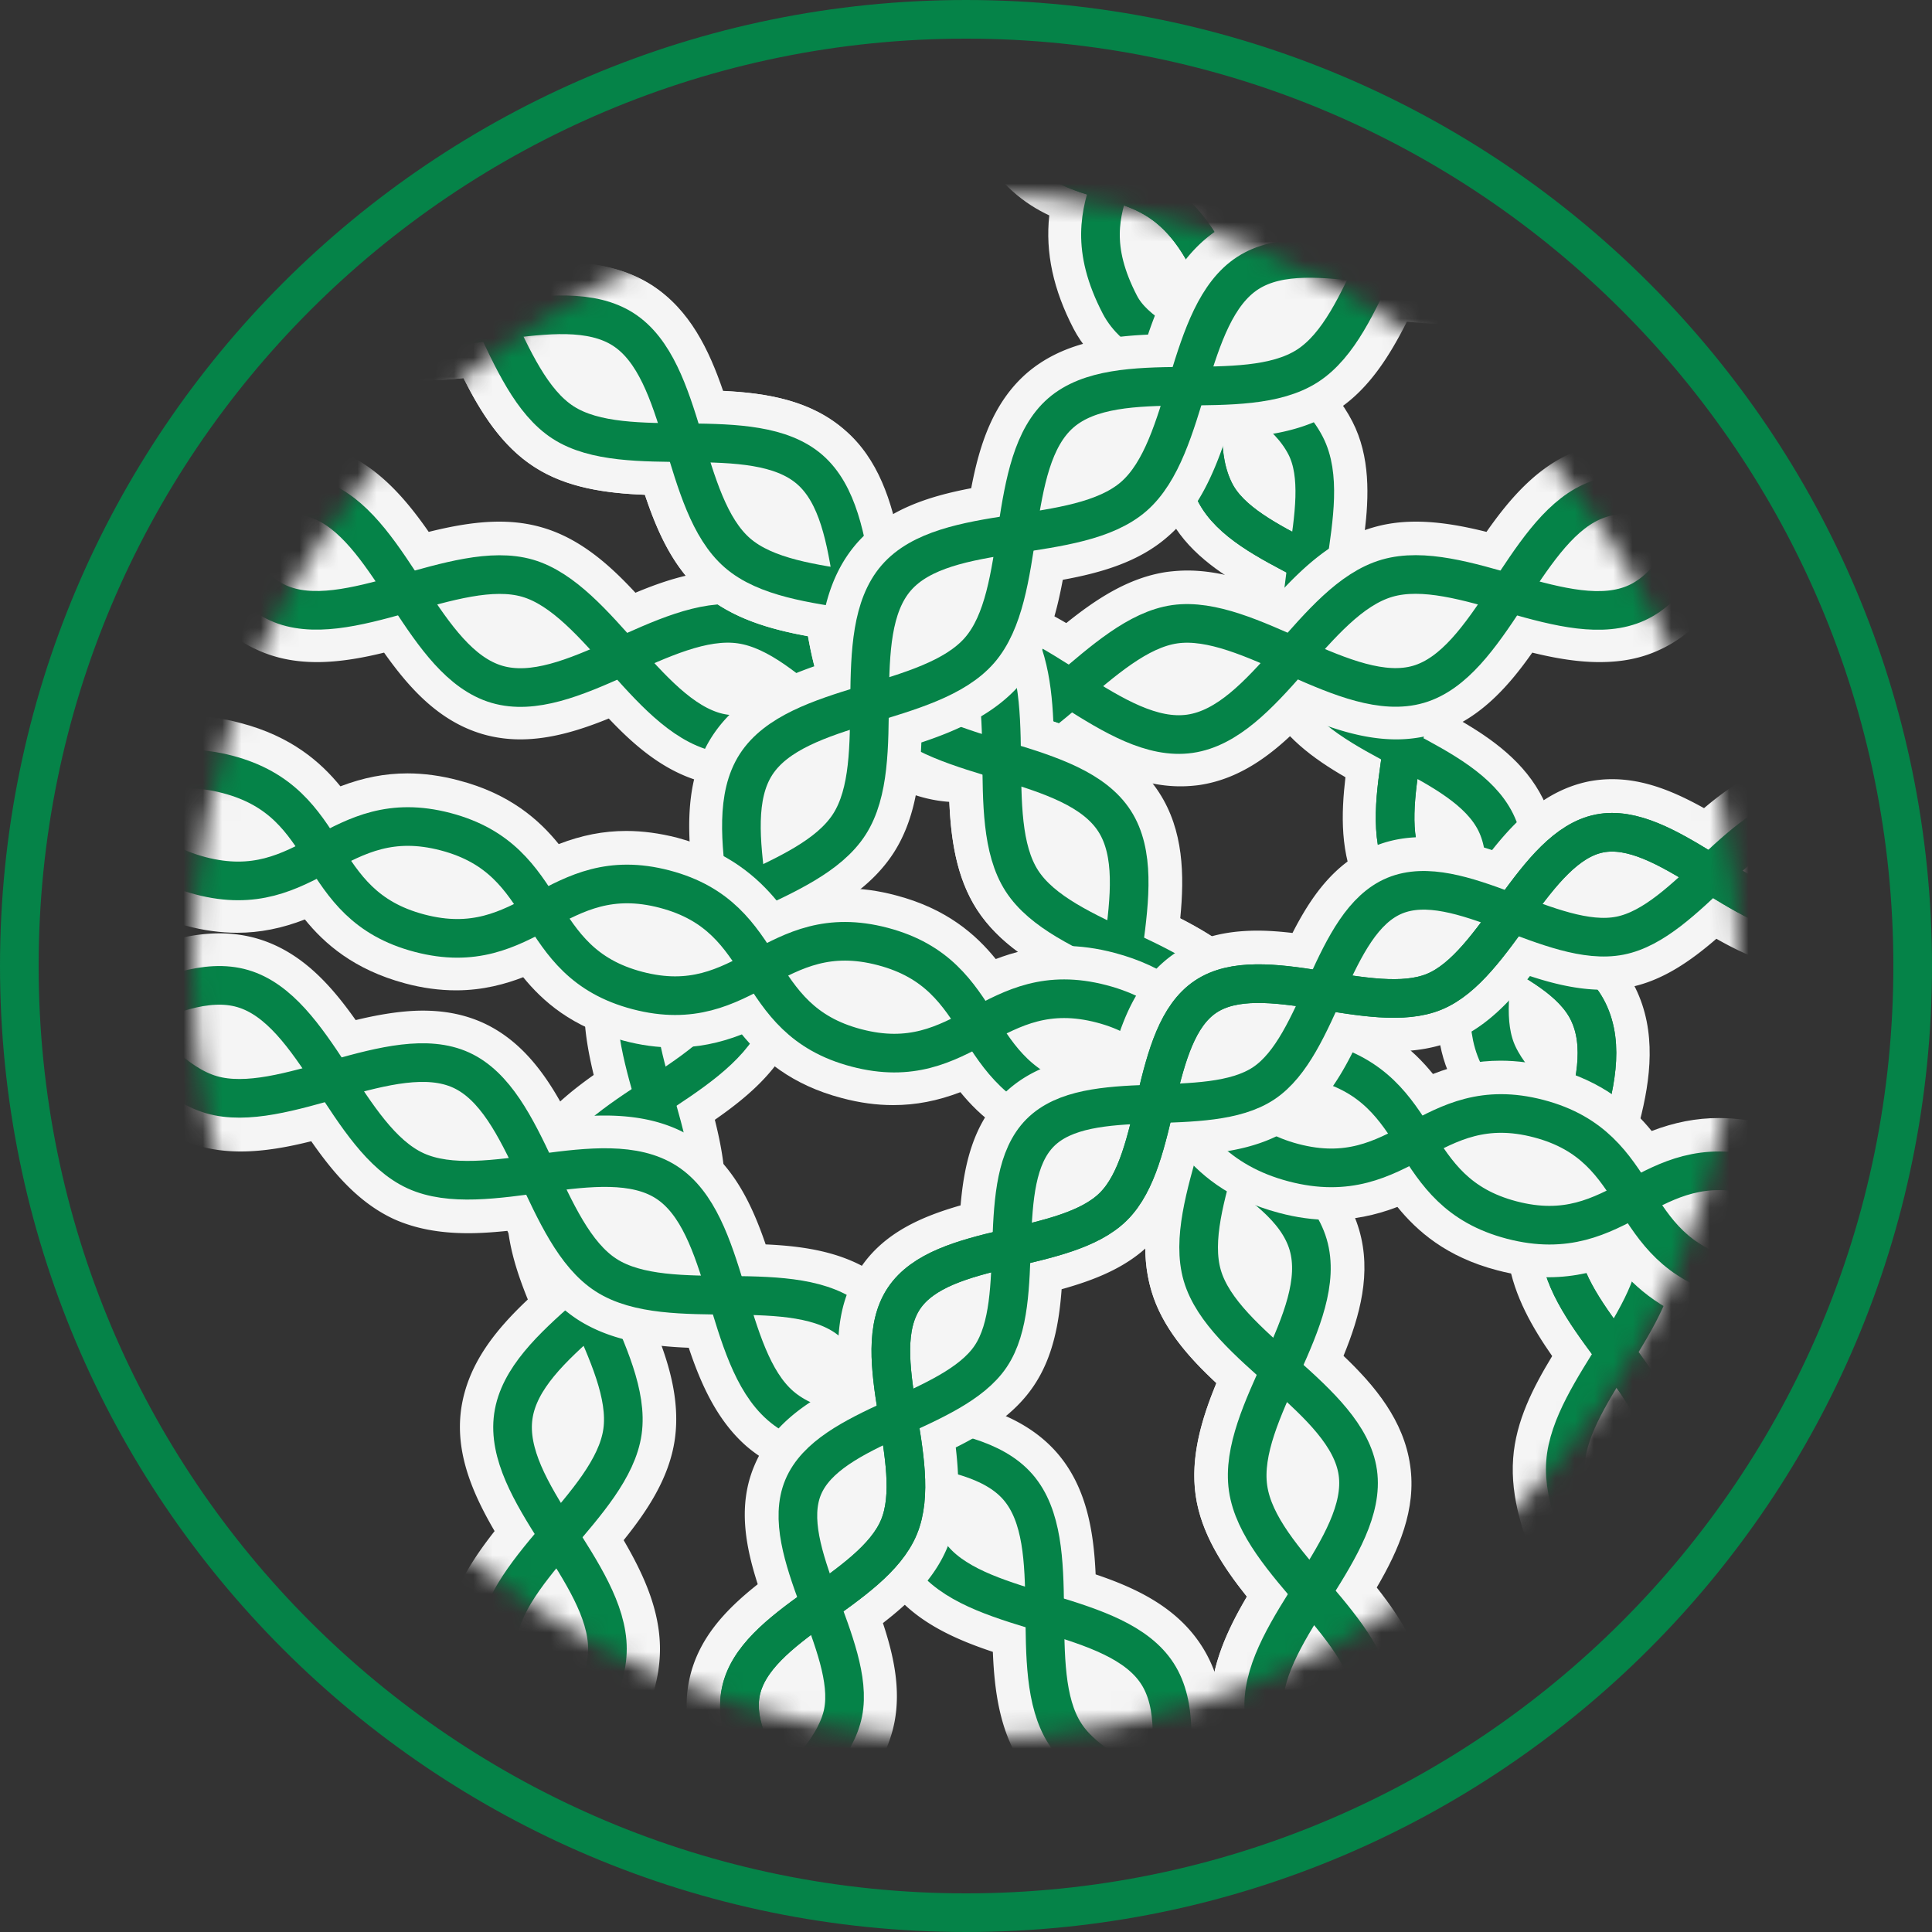
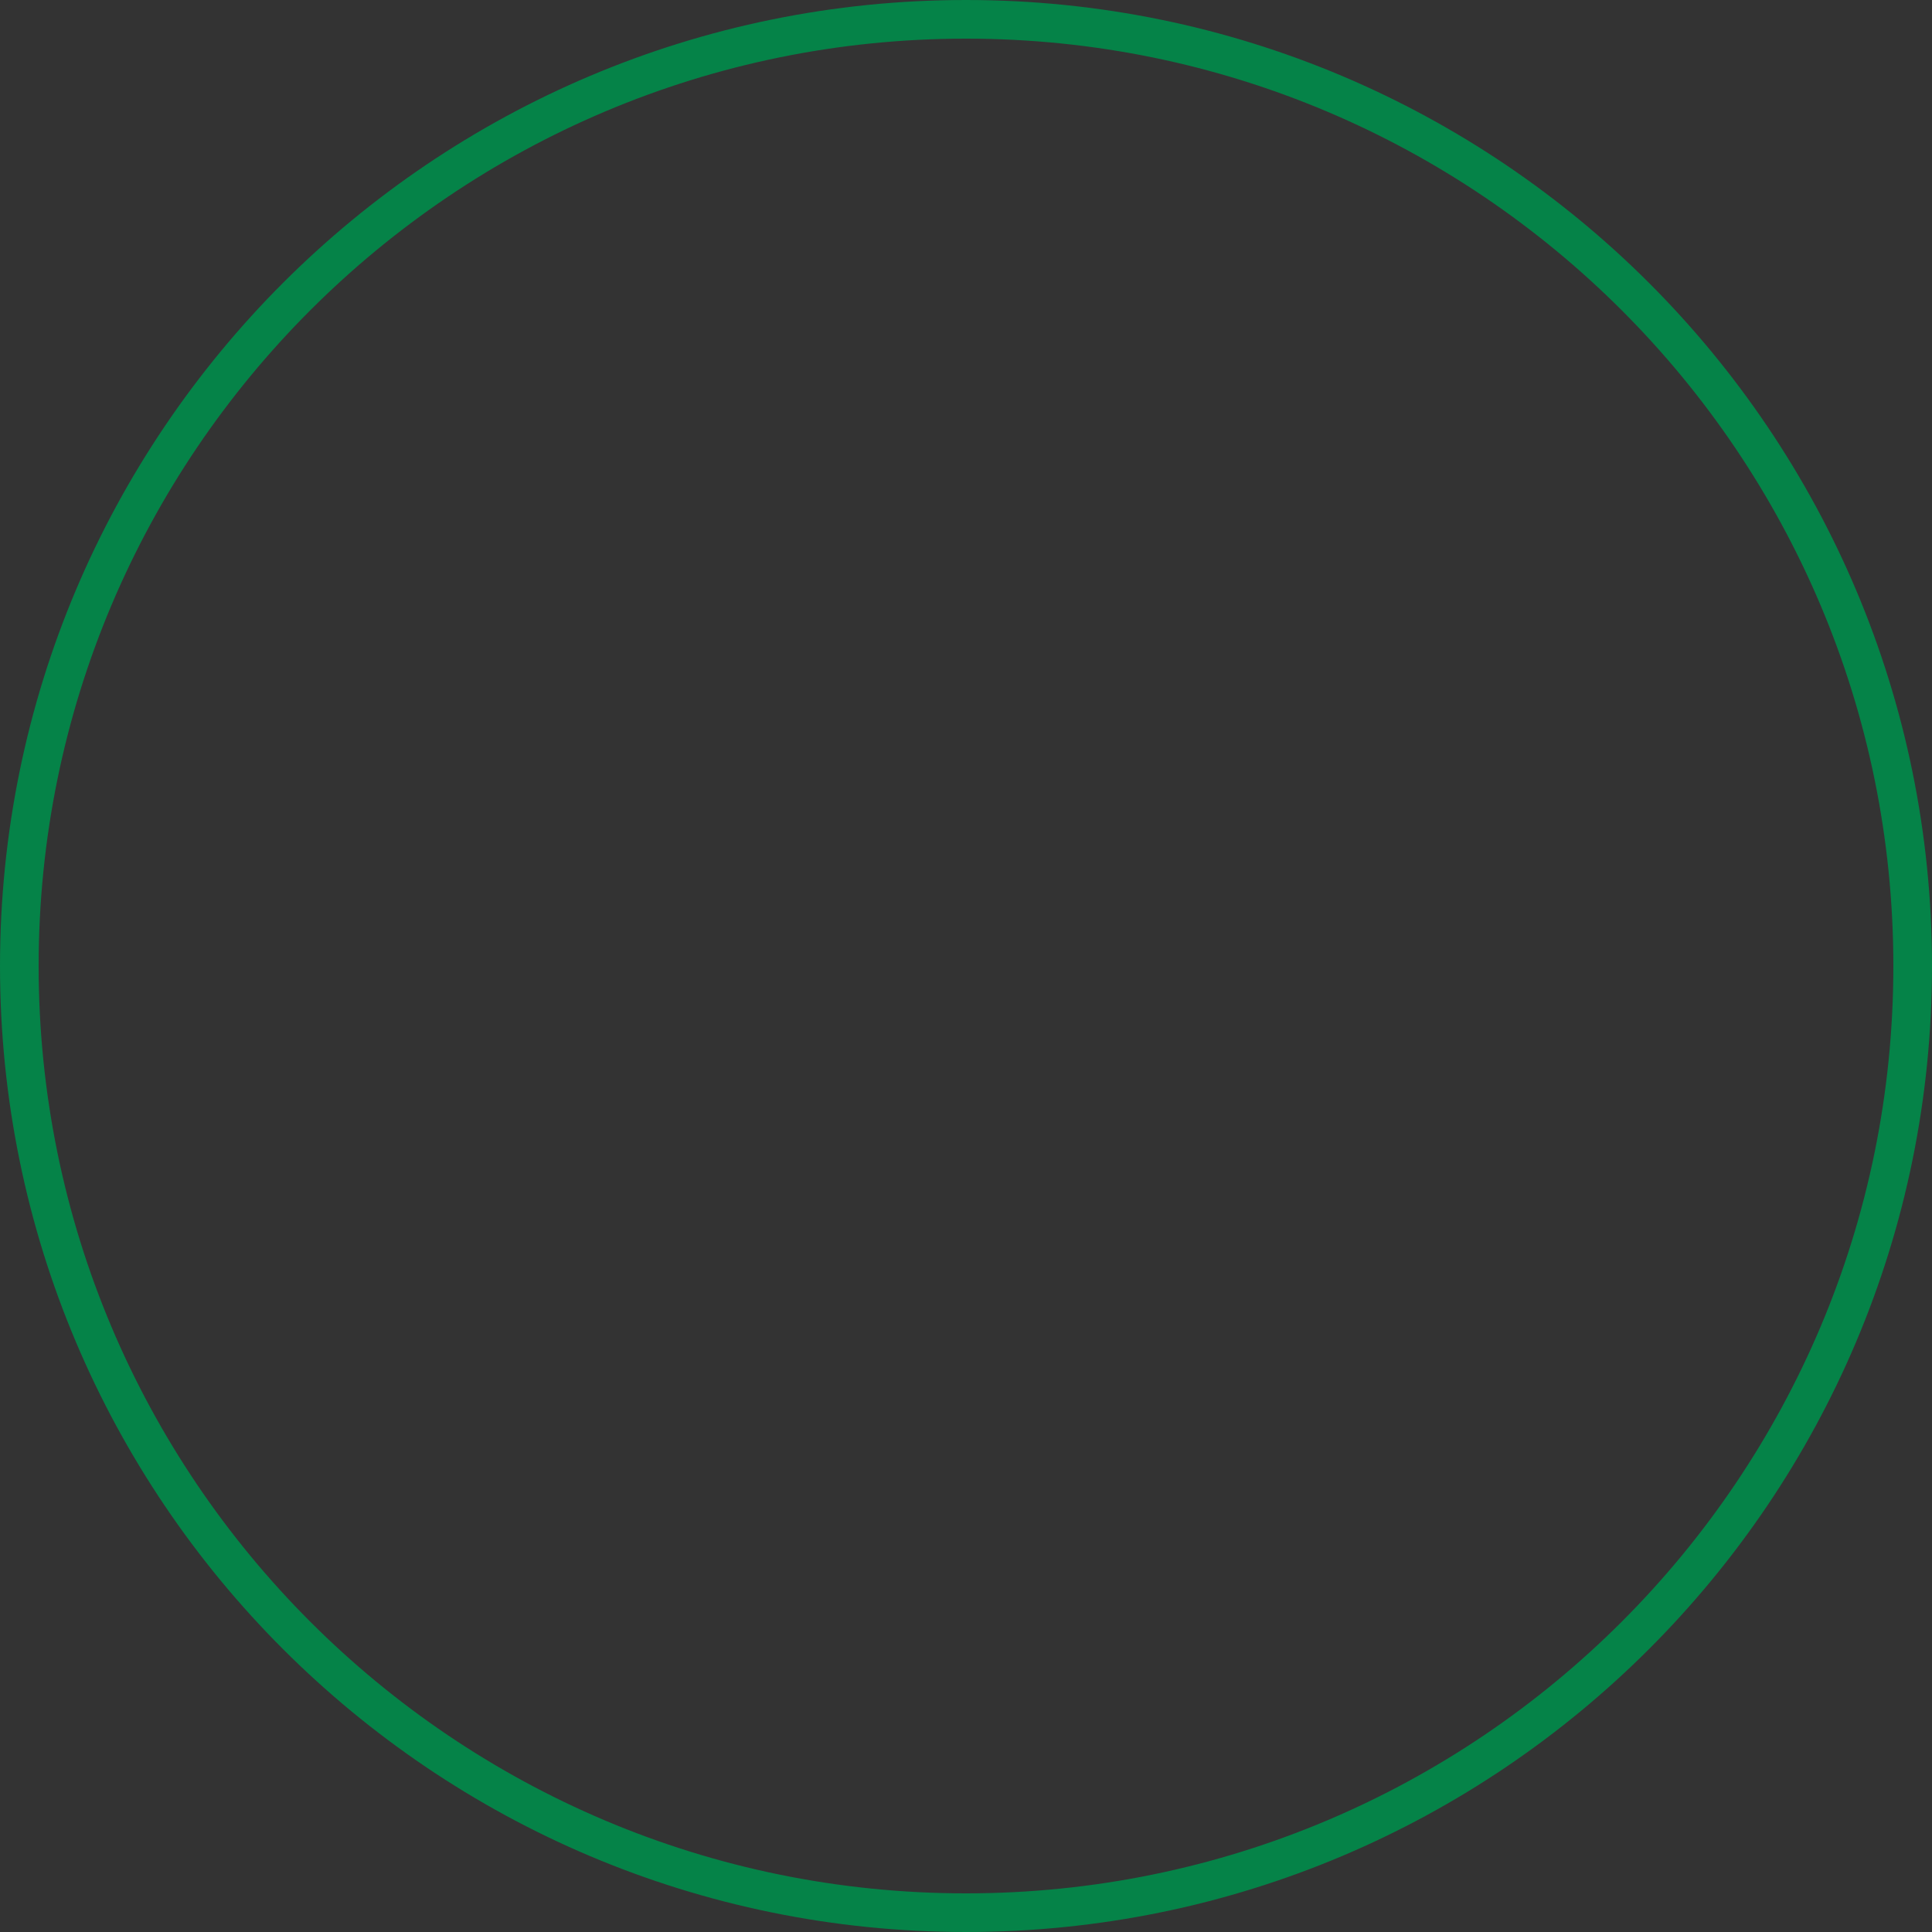
<svg xmlns="http://www.w3.org/2000/svg" width="100" height="100" fill="none">
  <rect width="100%" height="100%" fill="#333333" stroke="none" />
  <g clip-path="url(#a)">
    <path stroke="#058348" stroke-miterlimit="10" stroke-width="2" d="M50 99c27.06 0 49-21.94 49-49S77.06 1 50 1 1 22.94 1 50s21.94 49 49 49Z" />
    <mask id="b" width="80" height="80" x="10" y="10" maskUnits="userSpaceOnUse" style="mask-type:luminance">
-       <path fill="#fff" d="M50 90c22.091 0 40-17.909 40-40S72.091 10 50 10 10 27.909 10 50s17.909 40 40 40Z" />
-     </mask>
+       </mask>
    <g mask="url(#b)">
      <path fill="#F5F5F5" d="M86.86 69.97c1.09-1.92 1.97-4.01 1.61-6.35-.36-2.37-1.9-4.09-3.6-5.57.56-2.18.89-4.65-.22-6.91-.88-1.78-2.49-2.97-4.17-3.95.25-1.98.29-4.02-.62-5.86-.93-1.86-2.59-3.07-4.33-4.07.22-1.92.24-3.89-.66-5.66-.95-1.86-2.56-3.05-4.24-4.03.23-1.87.3-3.94-.63-5.75-1.02-1.99-2.79-3.26-4.48-4.23.22-1.77.29-3.72-.58-5.42-1.06-2.06-2.38-3.48-4.11-4.42.23-1.3.24-3.1-.94-5.31l-.85-1.6-4.56 2.43-4.81 2.51.84 1.61c1.14 2.19 2.61 3.2 3.8 3.76-.21 1.92.21 3.85 1.26 5.87.87 1.67 2.45 2.71 4.08 3.6-.19 1.95-.17 4.13.83 6.08.91 1.8 2.62 2.96 4.27 3.88-.19 1.85-.19 3.91.75 5.77.89 1.76 2.48 2.92 4.14 3.88-.22 1.88-.29 3.97.66 5.88.91 1.82 2.54 3.02 4.23 4.01-.24 1.92-.28 3.91.57 5.67.81 1.7 2.22 3.04 3.56 4.17-.47 1.65-.87 3.51-.58 5.31.3 1.82 1.23 3.44 2.26 4.92-.98 1.62-1.88 3.35-2.02 5.3-.15 2.06.55 4.03 1.3 5.75-1.18 1.32-2.38 2.87-2.83 4.7-.5 2.04-.19 4.04.27 5.93-1.57 1.27-2.98 2.59-3.67 4.35-.81 2.1-1.04 4.02-.71 5.99-1.13.61-2.53 1.64-3.7 3.63l-.93 1.56 4.48 2.64.21.12 4.51 2.6.91-1.58c1.42-2.46 1.41-4.41 1.1-5.9 1.31-.76 2.94-2.16 4.14-5.2.79-2.01.4-4.17-.14-6.24 1.57-1.36 3.15-3.07 3.72-5.41.51-2.11-.1-4.19-.91-6.15 1.52-1.72 2.86-3.65 3.03-6.05.18-2.44-.99-4.52-2.21-6.3l-.03.04Z" />
      <path stroke="#058348" stroke-miterlimit="10" stroke-width="2" d="M57.49 3.72c2.56 4.81-2.59 6.16.48 12.06 1.46 2.8 7.76 3.7 9.61 7.29 1.56 3.04-1.38 8.67.33 12.06 1.6 3.17 7.88 4.13 9.51 7.43s-1.43 8.83.13 12.06c1.7 3.54 7.66 5.7 8.23 9.42.57 3.72-4.48 7.9-4.75 11.66-.27 3.76 4.14 8.56 3.27 12.13-.99 4.06-7.17 6.24-8.39 9.4-2.45 6.34 2.73 7.67-.13 12.64" />
      <path stroke="#058348" stroke-miterlimit="10" stroke-width="2" d="M71.3 107.25c2.93-4.95 7.04-1.8 9.53-8.13 1.24-3.16-2.42-8.45-1.42-12.51.88-3.57 6.65-6.59 6.93-10.54.28-3.95-4.97-7.4-5.59-11.23-.62-3.83 3.19-8.95 1.45-12.49-1.57-3.19-7.84-4.17-9.48-7.45-1.64-3.28 1.34-8.88-.27-12.06-1.71-3.38-8-4.3-9.56-7.36-1.84-3.59 1.08-9.25-.37-12.06-3.04-5.89-7.09-2.45-9.61-7.28" />
      <path stroke="#058348" stroke-miterlimit="10" stroke-width="2" d="M71.3 107.25c2.93-4.95 7.04-1.8 9.53-8.13 1.24-3.16-2.42-8.45-1.42-12.51.88-3.57 6.65-6.59 6.93-10.54.28-3.95-4.97-7.4-5.59-11.23-.62-3.83 3.19-8.95 1.45-12.49-1.57-3.19-7.84-4.17-9.48-7.45-1.64-3.28 1.34-8.88-.27-12.06-1.71-3.38-8-4.3-9.56-7.36-1.84-3.59 1.08-9.25-.37-12.06-3.04-5.89-7.09-2.45-9.61-7.28" />
      <path fill="#F5F5F5" d="M136.92-45.81c0-2.36-1.21-4.33-2.61-6.1 1.14-1.95 2.05-4.05 1.73-6.32-.33-2.31-1.8-4.1-3.44-5.67.85-2.09 1.45-4.31.8-6.52-.66-2.25-2.37-3.8-4.22-5.1.54-2.19.83-4.47-.14-6.58-.97-2.12-2.89-3.41-4.9-4.44.22-2.24.17-4.54-1.09-6.49-1.25-1.95-3.33-2.95-5.48-3.69-.1-2.26-.48-4.53-2-6.29-1.53-1.76-3.72-2.45-5.94-2.86-.42-2.22-1.11-4.42-2.87-5.94-1.75-1.53-4.03-1.9-6.29-2.01-.73-2.14-1.73-4.21-3.68-5.48-1.24-.79-2.76-1.18-4.65-1.18-.58 0-1.19.03-1.86.1-1.02-2.01-2.3-3.92-4.43-4.9-.93-.43-1.95-.64-3.11-.64s-2.36.22-3.47.49c-1.31-1.84-2.86-3.56-5.1-4.22a6.74 6.74 0 0 0-1.94-.26c-1.61 0-3.19.51-4.58 1.07-1.56-1.64-3.34-3.11-5.63-3.43-.3-.05-.62-.08-.95-.08-1.94 0-3.74.83-5.4 1.79-1.78-1.4-3.75-2.6-6.09-2.6s-4.32 1.2-6.1 2.6c-1.66-.97-3.46-1.79-5.4-1.79-.34 0-.65.02-.93.07-2.32.33-4.1 1.8-5.66 3.44-1.45-.58-2.99-1.07-4.58-1.07-.68 0-1.34.09-1.95.26-2.24.66-3.79 2.38-5.1 4.22-1.11-.27-2.28-.49-3.46-.49-1.18 0-2.18.21-3.12.64-2.12.97-3.4 2.89-4.43 4.9-.58-.06-1.22-.1-1.86-.1-1.89 0-3.41.39-4.65 1.18-1.95 1.26-2.95 3.34-3.68 5.48-2.26.1-4.53.48-6.28 2-1.75 1.51-2.45 3.71-2.87 5.94-2.21.42-4.41 1.11-5.94 2.87-1.52 1.75-1.89 4.02-1.99 6.28-2.15.74-4.23 1.74-5.48 3.69-1.26 1.95-1.31 4.25-1.09 6.5-2.01 1.03-3.93 2.32-4.9 4.44-.97 2.11-.68 4.39-.14 6.58-1.85 1.31-3.56 2.85-4.22 5.1-.66 2.22-.05 4.43.81 6.52-1.64 1.56-3.12 3.35-3.45 5.66-.33 2.27.59 4.37 1.73 6.32-1.4 1.78-2.61 3.75-2.61 6.1 0 2.35 1.21 4.33 2.61 6.1-1.14 1.95-2.05 4.05-1.73 6.33.33 2.33 1.81 4.11 3.45 5.66-.85 2.09-1.46 4.31-.81 6.53.66 2.25 2.37 3.8 4.22 5.1-.54 2.19-.83 4.47.14 6.58.97 2.12 2.89 3.4 4.9 4.43-.22 2.24-.17 4.54 1.09 6.49 1.26 1.97 3.34 2.97 5.48 3.69.1 2.26.48 4.53 2 6.28s3.72 2.44 5.94 2.87c.43 2.22 1.12 4.42 2.87 5.94 1.75 1.52 4.03 1.89 6.28 1.99.73 2.13 1.72 4.21 3.69 5.48 1.25.8 2.76 1.19 4.65 1.19.64 0 1.28-.05 1.85-.1 1.02 2.01 2.3 3.92 4.44 4.89.93.43 1.95.64 3.11.64 1.22 0 2.45-.24 3.47-.49 1.31 1.85 2.85 3.56 5.11 4.22.62.18 1.28.27 1.94.27 1.58 0 3.13-.49 4.58-1.08 1.55 1.64 3.32 3.11 5.67 3.45.3.04.61.06.92.06 1.94 0 3.74-.83 5.4-1.79 1.78 1.4 3.75 2.61 6.1 2.61 2.35 0 4.32-1.21 6.1-2.61 1.66.97 3.46 1.79 5.4 1.79.3 0 .6-.02.93-.06 2.33-.33 4.1-1.81 5.66-3.45 1.39.57 2.98 1.08 4.58 1.08.66 0 1.31-.09 1.94-.27 2.25-.66 3.8-2.37 5.1-4.22 1.02.25 2.25.49 3.47.49 1.22 0 2.2-.21 3.11-.63 2.13-.98 3.42-2.89 4.44-4.9.58.06 1.21.1 1.85.1 1.88 0 3.4-.39 4.65-1.19 1.96-1.27 2.95-3.34 3.68-5.48 2.26-.1 4.53-.48 6.28-2s2.44-3.72 2.87-5.94c2.22-.43 4.42-1.12 5.94-2.87 1.52-1.76 1.9-4.03 2-6.28 2.14-.73 4.22-1.73 5.47-3.68 1.26-1.96 1.3-4.26 1.09-6.5 2.01-1.03 3.93-2.32 4.9-4.44.97-2.12.68-4.4.14-6.58 1.84-1.31 3.56-2.85 4.22-5.1.65-2.22.04-4.44-.81-6.53 1.64-1.56 3.12-3.33 3.45-5.66.33-2.28-.59-4.38-1.73-6.33 1.4-1.78 2.61-3.75 2.61-6.1l-.02.03Zm-11.18 0c0 2.1.92 3.99 1.89 5.63-1.19 1.47-2.37 3.19-2.65 5.23-.29 2.02.31 3.98 1.07 5.82-1.46 1.36-2.81 2.89-3.37 4.81-.57 1.93-.26 3.96.23 5.9-1.56 1.08-3.17 2.4-4.02 4.27-.84 1.82-.83 3.88-.62 5.87-1.69.85-3.48 1.92-4.6 3.66-1.13 1.75-1.37 3.83-1.45 5.72-1.89.63-3.77 1.47-5.08 2.98-1.31 1.5-1.87 3.48-2.23 5.45-1.87.34-3.89.88-5.45 2.24-1.56 1.35-2.38 3.28-2.98 5.08-2 .08-4.04.35-5.72 1.44-1.68 1.09-2.77 2.82-3.67 4.6-.64-.07-1.34-.12-2.03-.12-1.49 0-2.75.24-3.85.74-1.8.83-3.13 2.39-4.27 4.02-1.12-.28-2.39-.53-3.65-.53-.81 0-1.54.1-2.25.31-1.99.58-3.52 1.99-4.8 3.37-1.53-.62-3.14-1.15-4.78-1.15-.3 0-.64.02-1.04.07-2.04.29-3.76 1.47-5.23 2.65-1.73-1.01-3.6-1.88-5.62-1.88s-3.9.87-5.63 1.88c-1.48-1.18-3.2-2.36-5.24-2.65-.4-.05-.72-.07-1.03-.07-1.67 0-3.28.52-4.78 1.15-1.28-1.38-2.82-2.79-4.8-3.37-.71-.21-1.45-.31-2.25-.31-1.25 0-2.52.25-3.65.53-1.14-1.64-2.47-3.19-4.28-4.03-1.09-.49-2.35-.73-3.84-.73-.61 0-1.25.04-2.03.12-.9-1.78-1.99-3.52-3.67-4.61-1.69-1.09-3.72-1.36-5.71-1.44-.63-1.89-1.47-3.76-2.98-5.08-1.51-1.31-3.48-1.87-5.45-2.23-.36-1.97-.92-3.95-2.23-5.47-1.32-1.51-3.19-2.34-5.08-2.97-.08-1.9-.32-3.97-1.45-5.71-1.12-1.75-2.91-2.83-4.6-3.68.2-1.99.22-4.05-.62-5.87-.82-1.81-2.38-3.14-4.02-4.28.49-1.94.8-3.98.23-5.9-.58-1.98-1.99-3.51-3.37-4.81.76-1.85 1.36-3.81 1.07-5.82-.28-2.04-1.46-3.76-2.65-5.23 1.02-1.72 1.89-3.59 1.89-5.63s-.87-3.9-1.89-5.63c1.25-1.55 2.37-3.25 2.66-5.23.28-2-.31-3.97-1.07-5.82 1.38-1.29 2.79-2.82 3.37-4.8.57-1.93.26-3.96-.23-5.9 1.64-1.14 3.2-2.47 4.03-4.29.83-1.82.82-3.87.61-5.86 1.7-.85 3.49-1.94 4.6-3.67 1.13-1.75 1.37-3.82 1.45-5.72 1.79-.6 3.71-1.42 5.08-2.98 1.31-1.51 1.87-3.48 2.23-5.45 1.96-.36 3.93-.92 5.45-2.23 1.52-1.32 2.35-3.19 2.98-5.09 2-.08 4.04-.36 5.72-1.44 1.67-1.08 2.76-2.81 3.66-4.6.64.06 1.33.12 2.03.12 1.52 0 2.77-.24 3.85-.74 1.8-.83 3.13-2.39 4.27-4.02 1.12.28 2.39.53 3.65.53.79 0 1.53-.1 2.25-.3 1.98-.59 3.51-1.99 4.8-3.37 1.51.62 3.13 1.14 4.78 1.14.38 0 .73-.02 1.05-.07 1.97-.28 3.67-1.4 5.22-2.65 1.74 1.02 3.61 1.89 5.63 1.89s3.89-.87 5.62-1.89c1.55 1.25 3.26 2.37 5.22 2.65.32.05.67.07 1.06.07 1.67 0 3.27-.52 4.77-1.14 1.29 1.38 2.82 2.78 4.81 3.37.72.2 1.45.3 2.24.3 1.26 0 2.53-.25 3.65-.53 1.14 1.64 2.47 3.19 4.27 4.02 1.07.5 2.33.74 3.85.74.69 0 1.39-.05 2.03-.12.9 1.79 1.99 3.52 3.67 4.6 1.68 1.09 3.71 1.36 5.71 1.44.63 1.9 1.47 3.77 2.99 5.08 1.52 1.32 3.49 1.88 5.45 2.24.36 1.96.92 3.93 2.23 5.45 1.35 1.56 3.28 2.38 5.08 2.98.08 1.89.32 3.97 1.45 5.71 1.12 1.74 2.91 2.82 4.6 3.67-.2 1.99-.22 4.05.62 5.88.85 1.88 2.47 3.2 4.02 4.28-.49 1.94-.8 3.97-.23 5.9.56 1.9 1.91 3.44 3.37 4.8-.76 1.85-1.36 3.82-1.07 5.81.27 1.96 1.4 3.68 2.65 5.24-1.02 1.73-1.89 3.6-1.89 5.62l-.01.04Z" />
      <path stroke="#058348" stroke-miterlimit="10" stroke-width="2" d="M134.19-45.81c0 3.95-5.98 7.43-6.52 11.24-.54 3.81 4.19 8.91 3.11 12.61-1.08 3.7-7.82 5.42-9.43 8.94-1.61 3.52 1.51 9.72-.59 12.98-2.11 3.28-9.02 2.98-11.57 5.91-2.55 2.93-1.27 9.74-4.21 12.29-2.94 2.55-9.48.32-12.76 2.43-3.28 2.11-3.94 8.98-7.5 10.61-3.56 1.63-9.16-2.37-12.93-1.27-3.77 1.1-6.3 7.49-10.2 8.05-3.9.56-8.09-4.87-12.04-4.87-3.95 0-8.24 5.41-12.04 4.87-3.8-.54-6.5-6.97-10.2-8.05-3.7-1.08-9.41 2.88-12.93 1.27-3.52-1.61-4.24-8.51-7.5-10.61-3.26-2.1-9.82.12-12.76-2.43-2.94-2.55-1.66-9.35-4.21-12.29-2.55-2.94-9.44-2.63-11.55-5.92-2.11-3.29 1.04-9.42-.59-12.98-1.63-3.56-8.32-5.17-9.43-8.94-1.11-3.77 3.67-8.72 3.11-12.61-.56-3.89-6.52-7.28-6.52-11.24s5.98-7.43 6.52-11.24c.54-3.81-4.19-8.91-3.11-12.61 1.08-3.7 7.82-5.42 9.43-8.94 1.61-3.52-1.51-9.72.59-12.98s9.02-2.98 11.57-5.91c2.55-2.93 1.27-9.74 4.21-12.29 2.94-2.55 9.48-.32 12.76-2.43 3.28-2.11 3.94-8.98 7.5-10.61 3.56-1.63 9.16 2.37 12.93 1.27 3.77-1.1 6.3-7.49 10.2-8.05 3.8-.54 8.09 4.87 12.04 4.87 3.95 0 8.24-5.41 12.04-4.87 3.8.54 6.5 6.97 10.2 8.05 3.7 1.08 9.41-2.88 12.93-1.27 3.52 1.61 4.24 8.51 7.5 10.61 3.26 2.1 9.82-.12 12.76 2.43 2.94 2.55 1.66 9.35 4.21 12.29 2.55 2.94 9.46 2.63 11.57 5.91 2.11 3.28-1.04 9.42.59 12.98 1.63 3.56 8.32 5.17 9.43 8.94 1.11 3.77-3.67 8.72-3.11 12.61.56 3.89 6.52 7.28 6.52 11.24l-.02.01Z" />
      <path stroke="#058348" stroke-miterlimit="10" stroke-width="2" d="M-29.35-45.81c0 3.95-5.41 8.24-4.87 12.04.54 3.8 6.97 6.5 8.05 10.2 1.08 3.7-2.88 9.41-1.27 12.93 1.61 3.52 8.51 4.24 10.61 7.5 2.1 3.26-.12 9.82 2.43 12.76 2.55 2.94 9.35 1.66 12.29 4.21C.83 16.38.52 23.29 3.8 25.4c3.28 2.11 9.42-1.04 12.98.59 3.56 1.63 5.17 8.32 8.94 9.43 3.77 1.11 8.72-3.67 12.61-3.11 3.89.56 7.28 6.52 11.24 6.52s7.43-5.98 11.24-6.52c3.81-.54 8.91 4.19 12.61 3.11 3.7-1.08 5.42-7.82 8.94-9.43 3.52-1.61 9.72 1.51 12.98-.59s2.98-9.02 5.91-11.57c2.93-2.55 9.74-1.27 12.29-4.21 2.55-2.94.32-9.48 2.43-12.76 2.11-3.28 8.98-3.94 10.61-7.5 1.61-3.52-2.37-9.16-1.27-12.93 1.1-3.77 7.49-6.3 8.05-10.2.56-3.9-4.87-8.09-4.87-12.04 0-3.95 5.41-8.24 4.87-12.04-.54-3.8-6.97-6.5-8.05-10.2-1.08-3.7 2.88-9.41 1.27-12.93-1.63-3.56-8.51-4.24-10.61-7.5-2.1-3.26.12-9.82-2.43-12.76-2.55-2.94-9.35-1.66-12.29-4.21-2.94-2.55-2.63-9.46-5.91-11.57-3.28-2.11-9.42 1.04-12.98-.59-3.56-1.63-5.17-8.32-8.94-9.43-3.77-1.11-8.72 3.67-12.61 3.11-3.89-.56-7.28-6.52-11.24-6.52s-7.43 5.98-11.24 6.52c-3.81.54-8.91-4.19-12.61-3.11-3.7 1.08-5.42 7.82-8.94 9.43-3.52 1.61-9.72-1.51-12.98.59S.82-108-2.11-105.45c-2.93 2.55-9.74 1.27-12.29 4.21-2.55 2.94-.32 9.48-2.43 12.76-2.11 3.28-8.98 3.94-10.61 7.5-1.63 3.56 2.37 9.16 1.27 12.93-1.1 3.77-7.49 6.3-8.05 10.2-.56 3.9 4.87 8.09 4.87 12.04Z" />
      <path fill="#F5F5F5" d="M-13.53 175.62c-2.36 0-4.33-1.21-6.1-2.61-1.66.97-3.46 1.79-5.4 1.79-.32 0-.62-.02-.92-.06-2.33-.34-4.11-1.81-5.67-3.45-1.45.59-2.99 1.08-4.58 1.08-.67 0-1.33-.09-1.94-.27-2.25-.66-3.8-2.37-5.1-4.22-1.02.25-2.25.49-3.47.49-1.22 0-2.18-.21-3.11-.64-2.12-.96-3.41-2.88-4.44-4.89-.71.07-1.3.1-1.85.1-1.88 0-3.4-.39-4.65-1.19-1.96-1.26-2.96-3.34-3.69-5.48-2.25-.1-4.52-.48-6.28-2-1.77-1.53-2.46-3.73-2.88-5.94-2.22-.43-4.42-1.12-5.94-2.87-1.52-1.75-1.9-4.02-2-6.28-2.13-.73-4.21-1.73-5.48-3.69-1.25-1.95-1.3-4.25-1.08-6.5-2.01-1.03-3.93-2.32-4.9-4.44-.97-2.11-.68-4.39-.14-6.58-1.84-1.31-3.56-2.85-4.22-5.1-.65-2.21-.05-4.43.8-6.53-1.64-1.56-3.11-3.34-3.44-5.66-.33-2.28.59-4.38 1.73-6.33-1.4-1.78-2.61-3.75-2.61-6.1 0-2.35 1.21-4.33 2.61-6.1-1.14-1.94-2.06-4.04-1.73-6.32.33-2.31 1.8-4.1 3.44-5.67-.85-2.09-1.45-4.31-.8-6.52.65-2.24 2.37-3.79 4.21-5.1-.54-2.19-.82-4.48.15-6.58.97-2.13 2.89-3.41 4.9-4.44-.22-2.25-.17-4.55 1.08-6.5 1.26-1.95 3.34-2.95 5.48-3.69.1-2.26.48-4.53 2.01-6.28 1.52-1.76 3.72-2.45 5.94-2.87.42-2.22 1.11-4.42 2.88-5.94 1.75-1.52 4.02-1.9 6.27-2 .74-2.14 1.74-4.22 3.69-5.48 1.24-.79 2.76-1.18 4.65-1.18.64 0 1.28.05 1.85.1 1.02-2.01 2.3-3.92 4.44-4.9.93-.43 1.95-.64 3.11-.64s2.36.22 3.47.49c1.31-1.84 2.86-3.56 5.1-4.22.6-.18 1.25-.26 1.95-.26 1.6 0 3.14.49 4.58 1.07 1.57-1.64 3.35-3.11 5.67-3.44.27-.05.59-.07.93-.07 1.94 0 3.74.83 5.4 1.79 1.78-1.4 3.75-2.6 6.09-2.6s4.32 1.2 6.1 2.6c1.66-.97 3.46-1.79 5.4-1.79.33 0 .65.02.96.08 2.3.32 4.08 1.8 5.64 3.44 1.39-.56 2.98-1.07 4.59-1.07.68 0 1.33.09 1.94.26 2.25.67 3.8 2.38 5.11 4.22 1.11-.27 2.28-.49 3.46-.49 1.18 0 2.18.21 3.12.63 2.12.97 3.4 2.89 4.44 4.9.66-.07 1.27-.1 1.85-.1 1.89 0 3.41.39 4.65 1.18 1.97 1.27 2.96 3.35 3.69 5.48 2.26.1 4.53.48 6.29 2.01 1.75 1.5 2.44 3.71 2.87 5.94 2.21.42 4.41 1.11 5.94 2.87 1.52 1.75 1.89 4.02 1.99 6.28 2.14.74 4.22 1.74 5.48 3.69 1.26 1.95 1.31 4.25 1.09 6.5 2.01 1.03 3.93 2.32 4.9 4.44.96 2.09.68 4.38.14 6.58 1.85 1.31 3.56 2.85 4.22 5.11.65 2.23.04 4.44-.81 6.52 1.64 1.56 3.12 3.35 3.45 5.67.33 2.27-.59 4.37-1.73 6.32 1.4 1.77 2.61 3.75 2.61 6.1 0 2.35-1.21 4.33-2.61 6.1 1.14 1.95 2.06 4.05 1.73 6.33-.33 2.33-1.81 4.1-3.45 5.66.85 2.09 1.46 4.3.81 6.53-.66 2.25-2.37 3.8-4.22 5.1.54 2.19.83 4.47-.14 6.58-.97 2.12-2.89 3.4-4.9 4.44.22 2.24.17 4.54-1.09 6.5-1.27 1.96-3.34 2.96-5.48 3.69-.1 2.25-.48 4.52-1.99 6.28-1.53 1.75-3.72 2.45-5.94 2.87-.43 2.22-1.12 4.41-2.87 5.94-1.75 1.52-4.03 1.89-6.28 2-.73 2.13-1.73 4.21-3.69 5.48-1.23.8-2.75 1.19-4.64 1.19-.65 0-1.28-.05-1.86-.1-1.03 2.01-2.32 3.93-4.44 4.9-.93.42-1.95.63-3.12.63-1.17 0-2.44-.24-3.46-.49-1.31 1.84-2.85 3.56-5.1 4.22-.63.18-1.28.27-1.94.27-1.6 0-3.19-.51-4.59-1.08-1.56 1.64-3.33 3.12-5.66 3.45-.32.04-.62.06-.93.06-1.94 0-3.73-.83-5.39-1.79-1.78 1.4-3.75 2.61-6.1 2.61l-.05-.02Zm0-11.17c2.03 0 3.9.87 5.63 1.88 1.48-1.18 3.2-2.36 5.22-2.65.42-.05.74-.07 1.05-.07 1.64 0 3.26.52 4.78 1.15 1.29-1.38 2.82-2.79 4.8-3.37.7-.21 1.44-.31 2.25-.31 1.27 0 2.53.25 3.65.53 1.14-1.64 2.47-3.19 4.27-4.02 1.1-.5 2.35-.74 3.85-.74.7 0 1.39.05 2.02.12.85-1.69 1.93-3.48 3.66-4.6 1.69-1.09 3.73-1.36 5.73-1.44.63-1.89 1.47-3.76 2.98-5.08 1.56-1.36 3.59-1.89 5.45-2.24.34-1.86.87-3.88 2.23-5.45 1.31-1.51 3.18-2.35 5.08-2.98.08-1.99.36-4.03 1.45-5.72 1.12-1.74 2.91-2.82 4.6-3.66-.21-1.99-.22-4.04.61-5.87.83-1.81 2.39-3.13 4.03-4.28-.46-1.84-.81-3.91-.22-5.9.56-1.91 1.91-3.44 3.37-4.81-.76-1.84-1.36-3.81-1.07-5.82.29-2.03 1.47-3.75 2.65-5.23-1.01-1.73-1.88-3.6-1.88-5.63s.87-3.9 1.88-5.62c-1.25-1.56-2.37-3.28-2.65-5.23-.28-2 .31-3.97 1.07-5.82-1.46-1.36-2.82-2.9-3.37-4.8-.59-2.01-.24-4.07.22-5.9-1.64-1.14-3.19-2.47-4.02-4.27-.83-1.84-.82-3.89-.61-5.88-1.69-.85-3.48-1.92-4.61-3.66-1.09-1.69-1.36-3.72-1.44-5.72-1.8-.6-3.73-1.42-5.08-2.98-1.36-1.57-1.9-3.59-2.23-5.45-1.97-.36-3.94-.92-5.46-2.24-1.51-1.31-2.34-3.18-2.98-5.08-2-.08-4.04-.36-5.72-1.44-1.68-1.08-2.77-2.81-3.67-4.6-.64.06-1.34.12-2.02.12-1.52 0-2.77-.24-3.85-.74-1.88-.86-3.19-2.47-4.27-4.02-1.12.28-2.38.53-3.65.53-.79 0-1.52-.1-2.24-.3-1.99-.59-3.52-2-4.81-3.37-1.5.62-3.11 1.14-4.77 1.14-.38 0-.73-.02-1.06-.07-1.96-.28-3.66-1.4-5.22-2.65-1.95 1.15-3.69 1.89-5.63 1.89s-3.89-.87-5.62-1.89c-1.55 1.25-3.26 2.37-5.23 2.65-.31.05-.66.07-1.05.07-1.66 0-3.27-.52-4.77-1.14-1.29 1.38-2.82 2.78-4.8 3.37-.73.2-1.46.3-2.25.3-1.27 0-2.53-.25-3.65-.53-1.14 1.64-2.47 3.19-4.28 4.02-1.06.49-2.31.74-3.83.74-.69 0-1.39-.05-2.03-.12-.85 1.7-1.94 3.49-3.67 4.6-1.69 1.08-3.72 1.36-5.71 1.44-.64 1.9-1.48 3.78-2.98 5.09-1.52 1.31-3.49 1.87-5.46 2.23-.36 1.96-.92 3.94-2.24 5.45-1.36 1.57-3.28 2.38-5.08 2.98-.08 2-.35 4.03-1.44 5.72-1.11 1.73-2.9 2.81-4.6 3.67.2 1.99.22 4.04-.62 5.86-.83 1.81-2.39 3.14-4.02 4.28.49 1.94.8 3.97.23 5.9-.59 1.98-1.99 3.51-3.37 4.8.72 1.75 1.36 3.74 1.07 5.82-.27 1.96-1.4 3.67-2.65 5.23 1.02 1.73 1.89 3.6 1.89 5.62s-.92 3.99-1.89 5.63c1.19 1.47 2.37 3.19 2.65 5.23.28 2-.31 3.96-1.07 5.81 1.38 1.29 2.78 2.82 3.37 4.81.57 1.93.26 3.96-.23 5.9 1.56 1.08 3.17 2.4 4.02 4.28.84 1.82.82 3.87.62 5.87 1.69.85 3.48 1.92 4.6 3.68 1.12 1.74 1.37 3.82 1.45 5.71 1.89.63 3.76 1.47 5.07 2.97 1.32 1.52 1.88 3.5 2.24 5.46 1.97.36 3.94.92 5.45 2.23 1.56 1.36 2.38 3.28 2.98 5.08 1.99.08 4.02.35 5.71 1.44 1.73 1.12 2.82 2.91 3.67 4.61.77-.08 1.42-.12 2.03-.12 1.49 0 2.75.24 3.84.73 1.81.83 3.13 2.39 4.28 4.03 1.12-.28 2.39-.53 3.65-.53.81 0 1.55.1 2.25.31 1.98.58 3.51 1.99 4.8 3.37 1.51-.62 3.11-1.15 4.78-1.15.31 0 .64.02 1.02.07 2.05.29 3.77 1.47 5.25 2.65 1.73-1.01 3.59-1.88 5.62-1.88Z" />
      <path fill="#F5F5F5" d="M73.83 88.26c0-2.36-1.21-4.33-2.61-6.1 1.14-1.95 2.06-4.05 1.73-6.32-.33-2.32-1.8-4.1-3.45-5.67.85-2.08 1.46-4.29.81-6.52-.66-2.25-2.37-3.8-4.22-5.11.54-2.2.82-4.49-.14-6.58-.97-2.13-2.89-3.41-4.9-4.44.22-2.24.17-4.54-1.09-6.5-1.26-1.95-3.34-2.95-5.48-3.69-.1-2.25-.48-4.52-1.99-6.28-1.53-1.77-3.73-2.46-5.94-2.87-.43-2.23-1.12-4.43-2.87-5.94-1.75-1.53-4.03-1.9-6.29-2.01-.73-2.13-1.73-4.21-3.69-5.48-1.24-.79-2.76-1.18-4.65-1.18-.58 0-1.19.03-1.85.1-1.03-2.01-2.32-3.92-4.44-4.9-.94-.43-1.96-.63-3.12-.63-1.16 0-2.35.22-3.46.49-1.31-1.84-2.86-3.55-5.11-4.22a7.16 7.16 0 0 0-1.94-.26c-1.61 0-3.19.51-4.59 1.07-1.53-1.63-3.31-3.1-5.61-3.43a5.92 5.92 0 0 0-.96-.08c-1.94 0-3.73.83-5.4 1.79-1.78-1.4-3.75-2.6-6.1-2.6-2.35 0-4.31 1.2-6.09 2.6-1.66-.97-3.46-1.79-5.4-1.79-.33 0-.66.03-.93.07-2.31.33-4.1 1.8-5.67 3.44-1.44-.58-2.98-1.07-4.58-1.07-.69 0-1.35.09-1.95.26-2.24.66-3.79 2.38-5.1 4.22-1.11-.27-2.28-.49-3.47-.49-1.19 0-2.18.21-3.11.64-2.13.98-3.41 2.89-4.44 4.9-.57-.05-1.22-.1-1.85-.1-1.89 0-3.41.39-4.65 1.18-1.95 1.26-2.95 3.34-3.69 5.48-2.26.1-4.53.48-6.27 2-1.77 1.52-2.46 3.72-2.88 5.94-2.22.42-4.42 1.11-5.94 2.87-1.53 1.75-1.9 4.02-2.01 6.28-2.14.74-4.22 1.74-5.48 3.69-1.25 1.94-1.3 4.25-1.08 6.5-2.01 1.03-3.93 2.32-4.9 4.44-.96 2.1-.68 4.39-.15 6.58-1.84 1.31-3.56 2.86-4.21 5.1-.66 2.21-.05 4.43.8 6.52-1.64 1.57-3.11 3.35-3.44 5.67-.33 2.29.59 4.39 1.73 6.32-1.4 1.78-2.61 3.75-2.61 6.1 0 2.35 1.21 4.33 2.61 6.1-1.14 1.95-2.06 4.05-1.73 6.33.33 2.32 1.8 4.1 3.44 5.66-.84 2.1-1.45 4.32-.8 6.53.66 2.25 2.37 3.8 4.22 5.1-.54 2.19-.83 4.47.14 6.58.97 2.12 2.89 3.4 4.9 4.44-.22 2.25-.17 4.55 1.08 6.5 1.27 1.96 3.34 2.96 5.48 3.69.1 2.26.48 4.53 2 6.28s3.72 2.45 5.94 2.87c.42 2.21 1.11 4.41 2.88 5.94 1.75 1.52 4.02 1.89 6.28 2 .74 2.14 1.74 4.21 3.69 5.48 1.25.8 2.76 1.19 4.65 1.19.55 0 1.14-.03 1.85-.1 1.03 2.01 2.32 3.93 4.44 4.89.93.43 1.95.64 3.11.64 1.22 0 2.45-.24 3.47-.49 1.31 1.85 2.86 3.56 5.1 4.22.62.18 1.27.27 1.94.27 1.59 0 3.13-.49 4.58-1.08 1.56 1.64 3.34 3.11 5.67 3.45.3.04.61.06.92.06 1.94 0 3.74-.82 5.4-1.79 1.77 1.4 3.73 2.61 6.1 2.61 2.37 0 4.33-1.21 6.1-2.61 1.66.97 3.46 1.79 5.39 1.79.31 0 .62-.02.93-.06 2.33-.33 4.11-1.81 5.66-3.45 1.39.57 2.98 1.08 4.59 1.08.66 0 1.31-.09 1.94-.27 2.25-.66 3.8-2.37 5.1-4.22 1.02.25 2.25.49 3.46.49s2.19-.2 3.12-.63c2.12-.97 3.4-2.89 4.44-4.9.58.06 1.21.1 1.86.1 1.89 0 3.4-.39 4.64-1.19 1.97-1.27 2.97-3.34 3.69-5.48 2.26-.1 4.53-.48 6.28-2 1.75-1.53 2.44-3.72 2.87-5.94 2.22-.43 4.41-1.12 5.94-2.87 1.52-1.76 1.89-4.03 1.99-6.28 2.13-.73 4.21-1.72 5.48-3.69 1.26-1.96 1.3-4.26 1.09-6.5 2.01-1.03 3.93-2.32 4.9-4.44.97-2.11.68-4.39.14-6.58 1.84-1.3 3.56-2.85 4.22-5.1.65-2.23.04-4.44-.81-6.53 1.64-1.56 3.12-3.33 3.45-5.66.33-2.28-.59-4.38-1.73-6.33 1.4-1.78 2.61-3.75 2.61-6.1l.02.01Zm-11.17 0c0 2.03.87 3.9 1.88 5.63-1.18 1.47-2.36 3.19-2.65 5.23-.28 2.01.31 3.97 1.07 5.82-1.46 1.36-2.81 2.9-3.37 4.81-.59 2-.24 4.06.22 5.9-1.64 1.14-3.2 2.47-4.03 4.28-.83 1.82-.82 3.88-.61 5.87-1.69.85-3.48 1.92-4.6 3.66-1.09 1.7-1.37 3.73-1.45 5.72-1.89.63-3.76 1.47-5.08 2.98-1.37 1.57-1.9 3.59-2.23 5.45-1.87.34-3.89.88-5.45 2.24-1.51 1.31-2.35 3.18-2.98 5.08-2 .08-4.04.35-5.73 1.44-1.74 1.12-2.81 2.91-3.66 4.6-.63-.06-1.33-.12-2.02-.12-1.49 0-2.75.24-3.85.74-1.81.83-3.13 2.39-4.27 4.02-1.12-.28-2.39-.53-3.65-.53-.81 0-1.55.1-2.25.31-1.98.58-3.52 1.99-4.8 3.37-1.52-.62-3.14-1.15-4.78-1.15-.3 0-.63.02-1.05.07-2.03.29-3.75 1.47-5.22 2.65-1.73-1.01-3.6-1.88-5.63-1.88s-3.89.87-5.62 1.88c-1.48-1.18-3.2-2.36-5.25-2.65-.38-.05-.71-.07-1.02-.07-1.67 0-3.28.52-4.78 1.15-1.28-1.38-2.82-2.79-4.8-3.37-.71-.21-1.44-.31-2.25-.31-1.26 0-2.53.25-3.65.53-1.14-1.64-2.47-3.19-4.28-4.03-1.09-.49-2.35-.73-3.84-.73-.61 0-1.26.04-2.03.12-.85-1.69-1.94-3.48-3.67-4.61-1.69-1.09-3.72-1.36-5.71-1.44-.6-1.8-1.42-3.72-2.98-5.08-1.51-1.31-3.48-1.87-5.45-2.23-.36-1.97-.92-3.94-2.24-5.46-1.31-1.51-3.18-2.34-5.07-2.97-.08-1.9-.32-3.97-1.45-5.71-1.12-1.75-2.91-2.83-4.6-3.68.21-1.99.22-4.05-.62-5.87-.85-1.88-2.47-3.2-4.02-4.28.49-1.94.8-3.98.23-5.9-.59-1.98-1.99-3.52-3.37-4.81.76-1.85 1.35-3.82 1.07-5.81-.28-2.04-1.46-3.76-2.65-5.23.97-1.64 1.89-3.52 1.89-5.63s-.87-3.89-1.89-5.62c1.25-1.56 2.38-3.27 2.65-5.23.29-2.07-.35-4.06-1.07-5.82 1.38-1.29 2.79-2.82 3.37-4.8.57-1.94.26-3.96-.23-5.9 1.64-1.14 3.19-2.47 4.02-4.28.84-1.82.83-3.87.62-5.86 1.7-.86 3.49-1.94 4.6-3.67 1.09-1.69 1.36-3.72 1.44-5.72 1.8-.6 3.72-1.42 5.08-2.98 1.32-1.52 1.88-3.49 2.24-5.45 1.96-.36 3.93-.92 5.46-2.23 1.5-1.31 2.34-3.19 2.98-5.09 2-.08 4.03-.36 5.71-1.44 1.73-1.11 2.82-2.9 3.67-4.6.64.06 1.33.12 2.03.12 1.52 0 2.78-.24 3.83-.74 1.81-.83 3.14-2.39 4.28-4.02 1.12.28 2.39.53 3.65.53.79 0 1.52-.1 2.25-.3 1.97-.59 3.51-1.99 4.8-3.37 1.51.62 3.11 1.14 4.77 1.14.39 0 .73-.02 1.05-.07 1.97-.28 3.68-1.4 5.23-2.65 1.73 1.02 3.59 1.89 5.62 1.89 2.03 0 3.67-.74 5.63-1.89 1.55 1.25 3.26 2.37 5.22 2.65.33.05.68.07 1.06.07 1.67 0 3.27-.52 4.77-1.14 1.29 1.38 2.82 2.78 4.81 3.37.72.2 1.45.3 2.24.3 1.27 0 2.53-.25 3.65-.53 1.08 1.55 2.4 3.16 4.27 4.02 1.07.5 2.33.74 3.85.74.68 0 1.38-.05 2.02-.12.9 1.79 1.99 3.52 3.67 4.6 1.68 1.09 3.71 1.36 5.72 1.44.63 1.9 1.46 3.77 2.98 5.08 1.52 1.32 3.5 1.88 5.46 2.24.34 1.86.87 3.88 2.23 5.45 1.35 1.56 3.28 2.38 5.08 2.98.08 2 .35 4.03 1.44 5.72 1.13 1.74 2.92 2.82 4.61 3.66-.2 1.99-.22 4.04.61 5.88.83 1.8 2.39 3.13 4.02 4.27-.46 1.84-.81 3.9-.22 5.9.55 1.9 1.91 3.44 3.37 4.8-.76 1.85-1.36 3.82-1.07 5.82.28 1.95 1.4 3.67 2.65 5.23-1.01 1.72-1.88 3.59-1.88 5.62Z" />
      <path stroke="#058348" stroke-miterlimit="10" stroke-width="2" d="M71.11 88.26c0 3.95-5.98 7.43-6.52 11.24-.54 3.81 4.19 8.91 3.11 12.61-1.08 3.7-7.82 5.42-9.43 8.94-1.61 3.52 1.51 9.72-.59 12.98s-9.02 2.98-11.57 5.91c-2.55 2.93-1.27 9.74-4.21 12.29-2.94 2.55-9.48.32-12.76 2.43-3.28 2.11-3.94 8.98-7.5 10.61-3.56 1.63-9.16-2.37-12.93-1.27-3.77 1.1-6.3 7.49-10.2 8.05-3.9.56-8.09-4.87-12.04-4.87-3.95 0-8.24 5.41-12.04 4.87-3.8-.54-6.5-6.97-10.2-8.05-3.76-1.1-9.41 2.88-12.93 1.27-3.52-1.61-4.24-8.51-7.5-10.61-3.26-2.1-9.82.12-12.76-2.43-2.94-2.55-1.66-9.35-4.21-12.29-2.55-2.94-9.46-2.63-11.57-5.91-2.11-3.28 1.04-9.42-.59-12.98-1.63-3.56-8.32-5.17-9.43-8.94-1.11-3.77 3.67-8.72 3.11-12.61-.56-3.89-6.52-7.28-6.52-11.24s5.98-7.43 6.52-11.24c.54-3.81-4.19-8.91-3.11-12.61 1.08-3.7 7.82-5.42 9.43-8.94 1.61-3.52-1.51-9.72.59-12.98s9.02-2.98 11.57-5.91c2.55-2.93 1.27-9.74 4.21-12.29 2.94-2.55 9.48-.32 12.76-2.43 3.28-2.11 3.94-8.98 7.5-10.61 3.56-1.63 9.16 2.37 12.93 1.27 3.77-1.1 6.3-7.49 10.2-8.05 3.9-.56 8.09 4.87 12.04 4.87 3.95 0 8.25-5.4 12.05-4.86 3.8.54 6.5 6.97 10.2 8.05 3.76 1.1 9.41-2.88 12.93-1.27 3.52 1.61 4.24 8.51 7.5 10.61 3.26 2.1 9.82-.12 12.76 2.43 2.94 2.55 1.66 9.35 4.21 12.29 2.55 2.94 9.46 2.63 11.57 5.91 2.11 3.28-1.04 9.42.59 12.98 1.63 3.56 8.32 5.17 9.43 8.94 1.11 3.77-3.67 8.72-3.11 12.61.56 3.89 6.52 7.28 6.52 11.24l-.01-.01Z" />
      <path stroke="#058348" stroke-miterlimit="10" stroke-width="2" d="M-92.43 88.26c0 3.95-5.41 8.24-4.87 12.04.54 3.8 6.97 6.5 8.05 10.2 1.08 3.7-2.88 9.41-1.27 12.93 1.61 3.52 8.51 4.24 10.61 7.5 2.1 3.26-.12 9.82 2.43 12.76 2.55 2.94 9.35 1.66 12.29 4.21 2.94 2.55 2.63 9.46 5.91 11.57 3.28 2.11 9.42-1.04 12.98.59 3.56 1.63 5.17 8.32 8.94 9.43 3.77 1.11 8.72-3.67 12.61-3.11 3.89.56 7.28 6.52 11.24 6.52s7.43-5.98 11.24-6.52c3.81-.54 8.91 4.19 12.61 3.11 3.7-1.08 5.42-7.82 8.94-9.43 3.52-1.61 9.72 1.51 12.98-.59s2.98-9.02 5.91-11.57c2.93-2.55 9.74-1.27 12.29-4.21 2.55-2.94.32-9.48 2.43-12.76 2.11-3.28 8.98-3.94 10.61-7.5 1.63-3.56-2.37-9.16-1.27-12.93 1.1-3.77 7.49-6.3 8.05-10.2.56-3.9-4.87-8.09-4.87-12.04 0-3.95 5.41-8.24 4.87-12.04-.54-3.8-6.97-6.5-8.05-10.2-1.08-3.7 2.88-9.41 1.27-12.93-1.61-3.52-8.51-4.24-10.61-7.5-2.1-3.26.12-9.82-2.43-12.76-2.55-2.94-9.35-1.66-12.29-4.21-2.94-2.55-2.63-9.46-5.91-11.57-3.28-2.11-9.42 1.04-12.98-.59-3.56-1.63-5.17-8.32-8.94-9.43-3.77-1.11-8.73 3.67-12.63 3.12-3.9-.55-7.28-6.52-11.23-6.52s-7.43 5.98-11.24 6.52c-3.81.54-8.91-4.19-12.61-3.11-3.7 1.08-5.42 7.82-8.94 9.43-3.52 1.61-9.72-1.51-12.98.59s-2.98 9.02-5.91 11.57c-2.93 2.55-9.74 1.27-12.29 4.21-2.55 2.94-.32 9.48-2.43 12.76-2.11 3.28-8.98 3.94-10.61 7.5-1.63 3.56 2.37 9.16 1.27 12.93-1.1 3.77-7.49 6.3-8.05 10.2-.56 3.9 4.87 8.09 4.87 12.04l.01-.01Z" />
      <path fill="#F5F5F5" d="M197.7 85.34c0-2.35-1.2-4.32-2.6-6.1 1.13-1.94 2.05-4.04 1.73-6.33-.33-2.31-1.81-4.09-3.45-5.66.85-2.09 1.45-4.31.81-6.52-.66-2.24-2.38-3.79-4.22-5.1.54-2.2.82-4.48-.14-6.59-.96-2.11-2.88-3.4-4.9-4.44.22-2.25.17-4.55-1.08-6.5-1.26-1.95-3.34-2.95-5.48-3.69-.1-2.25-.48-4.53-2-6.28-1.53-1.76-3.72-2.45-5.94-2.87-.42-2.22-1.1-4.41-2.87-5.95-1.76-1.52-4.03-1.89-6.28-1.99-.74-2.14-1.74-4.22-3.69-5.48-1.25-.8-2.76-1.19-4.65-1.19-.64 0-1.27.05-1.85.1-1.03-2.01-2.32-3.93-4.44-4.89-.93-.43-1.95-.64-3.11-.64-1.22 0-2.45.24-3.47.49-1.31-1.84-2.86-3.55-5.1-4.22a6.94 6.94 0 0 0-1.94-.27c-1.6 0-3.18.51-4.58 1.08-1.56-1.64-3.34-3.11-5.67-3.45-.3-.04-.62-.06-.92-.06-1.94 0-3.73.83-5.4 1.79-1.78-1.4-3.75-2.6-6.1-2.6-2.35 0-4.32 1.2-6.1 2.6-1.66-.97-3.46-1.79-5.4-1.79-.3 0-.62.02-.94.06-2.34.34-4.11 1.81-5.66 3.45-1.39-.57-2.98-1.08-4.59-1.08-.66 0-1.31.09-1.95.27-2.24.66-3.78 2.38-5.09 4.22-1.03-.25-2.25-.49-3.47-.49-1.22 0-2.18.21-3.12.64-2.11.96-3.4 2.88-4.43 4.9-.7-.07-1.3-.11-1.86-.11-1.89 0-3.4.39-4.64 1.19-1.97 1.27-2.97 3.35-3.69 5.48-2.25.1-4.52.48-6.28 2-1.75 1.53-2.45 3.73-2.87 5.95-2.21.42-4.41 1.11-5.94 2.87-1.52 1.76-1.89 4.03-1.99 6.28-2.13.73-4.2 1.72-5.48 3.69-1.26 1.95-1.3 4.25-1.09 6.5-2.01 1.03-3.93 2.32-4.9 4.45-.96 2.1-.67 4.38-.14 6.58-1.85 1.31-3.57 2.86-4.22 5.1-.65 2.22-.04 4.43.81 6.52-1.64 1.55-3.11 3.32-3.45 5.67-.32 2.28.6 4.38 1.73 6.32-1.4 1.78-2.61 3.76-2.61 6.1s1.21 4.32 2.61 6.1c-1.13 1.94-2.05 4.04-1.73 6.32.34 2.33 1.81 4.11 3.45 5.67-.85 2.09-1.46 4.3-.81 6.52.66 2.25 2.37 3.8 4.22 5.11-.54 2.2-.82 4.48.15 6.59.97 2.12 2.88 3.4 4.89 4.44-.22 2.24-.17 4.54 1.09 6.5 1.27 1.97 3.35 2.97 5.48 3.69.1 2.25.48 4.52 2 6.28 1.53 1.75 3.72 2.44 5.94 2.87.43 2.22 1.12 4.41 2.87 5.94 1.76 1.52 4.03 1.89 6.28 1.99.73 2.13 1.72 4.2 3.69 5.48 1.25.8 2.76 1.19 4.65 1.19.63 0 1.27-.05 1.85-.1 1.03 2.01 2.32 3.93 4.44 4.89.94.43 1.96.64 3.12.64 1.16 0 2.41-.23 3.47-.49 1.3 1.84 2.84 3.55 5.1 4.22.62.18 1.28.27 1.95.27 1.59 0 3.13-.49 4.58-1.08 1.55 1.64 3.32 3.11 5.67 3.45.31.04.61.06.92.06 1.94 0 3.74-.83 5.4-1.79 1.78 1.4 3.75 2.6 6.1 2.6 2.35 0 4.32-1.2 6.1-2.6 1.66.97 3.45 1.79 5.4 1.79.31 0 .62-.02.93-.06 2.33-.34 4.11-1.81 5.66-3.45 1.39.57 2.97 1.08 4.58 1.08.67 0 1.33-.09 1.94-.27 2.25-.66 3.8-2.37 5.11-4.22 1.02.25 2.25.49 3.47.49 1.22 0 2.18-.21 3.11-.63 2.13-.97 3.42-2.88 4.45-4.9.66.06 1.28.1 1.85.1 1.89 0 3.41-.39 4.65-1.18 1.95-1.26 2.95-3.34 3.69-5.48 2.25-.1 4.52-.48 6.28-2 1.77-1.53 2.46-3.73 2.87-5.95 2.22-.42 4.41-1.1 5.95-2.87 1.52-1.76 1.89-4.03 1.99-6.28 2.13-.73 4.21-1.73 5.48-3.69 1.25-1.94 1.3-4.25 1.08-6.5 2.02-1.04 3.94-2.33 4.9-4.44.96-2.1.68-4.38.15-6.58 1.84-1.3 3.55-2.84 4.22-5.1.64-2.21.04-4.43-.81-6.53 1.64-1.56 3.11-3.34 3.45-5.67.32-2.28-.6-4.38-1.73-6.32 1.4-1.78 2.6-3.75 2.6-6.1l-.04-.01Zm-11.17 0c0 2.02.87 3.89 1.89 5.63-1.25 1.55-2.37 3.26-2.65 5.23-.29 2.07.35 4.06 1.07 5.82-1.38 1.29-2.79 2.82-3.37 4.81-.57 1.92-.26 3.96.23 5.9-1.55 1.08-3.16 2.4-4.02 4.27-.84 1.82-.83 3.88-.62 5.87-1.69.85-3.48 1.92-4.6 3.66-1.09 1.69-1.36 3.72-1.44 5.72-1.9.63-3.77 1.46-5.08 2.98-1.32 1.52-1.88 3.49-2.24 5.46-1.96.36-3.93.92-5.45 2.24-1.51 1.31-2.34 3.18-2.98 5.08-2 .08-4.03.35-5.72 1.44-1.67 1.08-2.76 2.82-3.66 4.6-.64-.07-1.34-.12-2.03-.12-1.49 0-2.75.24-3.84.74-1.82.83-3.14 2.39-4.28 4.02-1.13-.28-2.4-.53-3.66-.53-.81 0-1.55.1-2.25.31-1.9.56-3.43 1.91-4.8 3.36-1.51-.62-3.11-1.14-4.77-1.14-.32 0-.64.02-1.05.07-2.04.29-3.76 1.47-5.23 2.65-1.72-1.01-3.59-1.88-5.62-1.88-2.03 0-3.89.87-5.63 1.88-1.48-1.18-3.2-2.36-5.24-2.65-.39-.05-.71-.07-1.03-.07-1.66 0-3.27.52-4.77 1.14-1.37-1.46-2.9-2.81-4.81-3.36-.71-.21-1.44-.31-2.25-.31-1.25 0-2.52.25-3.65.53-1.08-1.55-2.4-3.17-4.28-4.03-1.09-.49-2.35-.73-3.84-.73-.7 0-1.39.05-2.03.12-.9-1.78-1.99-3.52-3.66-4.6-1.69-1.09-3.72-1.36-5.72-1.44-.64-1.9-1.47-3.77-2.97-5.08-1.57-1.36-3.59-1.89-5.46-2.24-.35-1.87-.88-3.89-2.24-5.46-1.32-1.51-3.19-2.34-5.08-2.97-.08-2-.35-4.03-1.44-5.72-1.12-1.74-2.91-2.81-4.6-3.66.19-1.89.24-3.98-.62-5.87-.86-1.88-2.47-3.2-4.03-4.28.46-1.84.81-3.91.22-5.9-.56-1.91-1.91-3.45-3.37-4.81.76-1.85 1.36-3.82 1.07-5.82-.29-2.03-1.47-3.75-2.65-5.22 1.01-1.73 1.88-3.6 1.88-5.63s-.87-3.9-1.88-5.63c1.18-1.47 2.36-3.19 2.65-5.23.29-2.07-.35-4.07-1.07-5.82 1.45-1.37 2.81-2.9 3.36-4.8.59-2 .24-4.07-.22-5.91 1.55-1.08 3.17-2.4 4.03-4.28.86-1.89.81-3.98.62-5.87 1.69-.85 3.48-1.93 4.6-3.66 1.09-1.69 1.36-3.72 1.44-5.72 1.89-.63 3.76-1.47 5.08-2.97 1.36-1.56 1.89-3.59 2.24-5.45 1.97-.36 3.94-.92 5.44-2.24 1.52-1.31 2.35-3.18 2.99-5.08 2-.08 4.03-.35 5.72-1.44 1.68-1.08 2.76-2.82 3.66-4.6.64.06 1.33.12 2.03.12 1.49 0 2.75-.24 3.84-.74 1.88-.86 3.2-2.47 4.28-4.02 1.13.28 2.39.53 3.66.53.8 0 1.54-.1 2.24-.31 1.9-.55 3.44-1.91 4.81-3.36 1.51.62 3.11 1.14 4.77 1.14.38 0 .73-.02 1.05-.07 2.03-.29 3.75-1.47 5.22-2.65 1.73 1.01 3.6 1.88 5.63 1.88s3.89-.87 5.62-1.88c1.47 1.18 3.19 2.36 5.23 2.65.33.05.67.07 1.05.07 1.64 0 3.25-.52 4.77-1.14 1.29 1.38 2.83 2.79 4.8 3.36.71.21 1.44.31 2.25.31 1.26 0 2.53-.25 3.66-.53 1.13 1.63 2.45 3.19 4.27 4.03 1.09.49 2.35.73 3.84.73.69 0 1.39-.05 2.03-.12.9 1.78 1.99 3.52 3.66 4.6 1.69 1.09 3.72 1.36 5.72 1.44.64 1.9 1.48 3.78 2.98 5.08 1.56 1.36 3.59 1.89 5.45 2.24.36 1.97.92 3.94 2.24 5.46 1.31 1.51 3.18 2.34 5.08 2.98.08 2 .35 4.03 1.44 5.72 1.12 1.74 2.91 2.82 4.6 3.67-.21 1.99-.22 4.05.62 5.87.83 1.82 2.39 3.14 4.02 4.28-.49 1.94-.79 3.98-.23 5.9.59 1.99 1.99 3.52 3.37 4.81-.76 1.85-1.35 3.82-1.07 5.82.28 1.96 1.4 3.67 2.65 5.22-1.02 1.74-1.89 3.61-1.89 5.63l.02-.03Z" />
      <path stroke="#058348" stroke-miterlimit="10" stroke-width="2" d="M194.98 85.34c0 3.95-5.98 7.43-6.52 11.24-.54 3.81 4.19 8.91 3.11 12.61-1.08 3.7-7.82 5.42-9.43 8.94-1.61 3.52 1.51 9.72-.59 12.98-2.11 3.28-9.02 2.98-11.57 5.91-2.55 2.93-1.27 9.74-4.21 12.29-2.94 2.55-9.48.32-12.76 2.43-3.28 2.11-3.94 8.98-7.5 10.61-3.56 1.63-9.16-2.37-12.93-1.27-3.77 1.1-6.3 7.49-10.2 8.05-3.9.56-8.09-4.87-12.04-4.87-3.95 0-8.24 5.41-12.04 4.87-3.8-.54-6.5-6.97-10.2-8.05-3.7-1.08-9.41 2.88-12.93 1.27-3.52-1.61-4.24-8.51-7.5-10.61-3.26-2.1-9.82.12-12.76-2.43-2.94-2.55-1.66-9.35-4.21-12.29-2.55-2.94-9.46-2.63-11.57-5.91-2.1-3.26 1.04-9.42-.59-12.98-1.63-3.56-8.32-5.17-9.43-8.94-1.11-3.77 3.67-8.72 3.11-12.61-.56-3.89-6.52-7.28-6.52-11.24s5.98-7.43 6.52-11.24c.54-3.81-4.19-8.91-3.11-12.61 1.08-3.7 7.82-5.42 9.43-8.94 1.61-3.52-1.51-9.72.59-12.98s9.02-2.98 11.57-5.91c2.55-2.93 1.27-9.74 4.21-12.29 2.94-2.55 9.48-.32 12.76-2.43 3.28-2.11 3.94-8.98 7.5-10.61C78.73 6.7 84.33 10.7 88.1 9.6c3.77-1.1 6.3-7.49 10.2-8.05 3.9-.56 8.09 4.87 12.04 4.87 3.95 0 8.24-5.41 12.04-4.87 3.8.54 6.5 6.97 10.2 8.05 3.76 1.1 9.41-2.88 12.93-1.27 3.52 1.61 4.24 8.51 7.5 10.61 3.26 2.1 9.82-.12 12.76 2.43 2.94 2.55 1.66 9.35 4.21 12.29 2.55 2.94 9.46 2.63 11.57 5.91 2.11 3.28-1.04 9.42.59 12.98 1.61 3.52 8.32 5.17 9.43 8.94 1.11 3.77-3.67 8.72-3.11 12.61.56 3.89 6.52 7.28 6.52 11.24Z" />
      <path stroke="#058348" stroke-miterlimit="10" stroke-width="2" d="M31.44 85.34c0 3.95-5.41 8.24-4.87 12.04.54 3.8 6.97 6.5 8.05 10.2 1.08 3.7-2.88 9.41-1.27 12.93 1.61 3.52 8.51 4.24 10.61 7.5 2.1 3.26-.12 9.82 2.43 12.76 2.55 2.94 9.35 1.66 12.29 4.21 2.94 2.55 2.63 9.46 5.91 11.57 3.28 2.11 9.42-1.04 12.98.59 3.56 1.63 5.17 8.32 8.94 9.43 3.77 1.11 8.72-3.67 12.61-3.11 3.89.56 7.28 6.52 11.24 6.52s7.43-5.98 11.24-6.52c3.81-.54 8.91 4.19 12.61 3.11 3.7-1.08 5.42-7.82 8.94-9.43 3.52-1.61 9.72 1.51 12.98-.59s2.98-9.02 5.91-11.57c2.93-2.55 9.74-1.27 12.29-4.21 2.55-2.94.32-9.48 2.43-12.76 2.11-3.28 8.98-3.94 10.61-7.5 1.63-3.56-2.37-9.16-1.27-12.93 1.1-3.77 7.49-6.3 8.05-10.2.56-3.9-4.87-8.09-4.87-12.04 0-3.95 5.41-8.24 4.87-12.04-.54-3.8-6.97-6.5-8.05-10.2-1.08-3.7 2.88-9.41 1.27-12.93-1.61-3.52-8.51-4.24-10.61-7.5-2.1-3.26.12-9.82-2.43-12.76-2.55-2.94-9.35-1.66-12.29-4.21-2.94-2.55-2.63-9.46-5.91-11.57-3.28-2.11-9.42 1.04-12.98-.59-3.56-1.63-5.17-8.32-8.94-9.43-3.77-1.11-8.72 3.67-12.61 3.11-3.89-.56-7.28-6.52-11.24-6.52s-7.43 5.98-11.24 6.52c-3.81.54-8.91-4.19-12.61-3.11-3.7 1.08-5.42 7.82-8.94 9.43-3.52 1.61-9.72-1.51-12.98.59s-2.98 9.02-5.91 11.57c-2.94 2.55-9.74 1.27-12.29 4.21-2.55 2.94-.32 9.48-2.43 12.76-2.11 3.28-8.98 3.94-10.61 7.5-1.63 3.56 2.37 9.16 1.27 12.93-1.1 3.77-7.49 6.3-8.05 10.2-.56 3.9 4.87 8.09 4.87 12.04Z" />
      <path fill="#F5F5F5" d="M76.06 132.41c0-2.36-1.21-4.33-2.61-6.1 1.14-1.95 2.06-4.05 1.73-6.33-.33-2.33-1.81-4.1-3.45-5.66.85-2.09 1.46-4.3.81-6.53-.66-2.25-2.37-3.8-4.22-5.1.53-2.19.82-4.48-.15-6.58-.96-2.12-2.88-3.4-4.89-4.44.22-2.24.17-4.54-1.09-6.49-1.27-1.97-3.34-2.97-5.48-3.69-.1-2.26-.48-4.53-1.99-6.28-1.52-1.75-3.72-2.45-5.94-2.87-.43-2.22-1.12-4.41-2.87-5.94-1.76-1.52-4.03-1.89-6.28-1.99-.73-2.13-1.72-4.2-3.69-5.48-1.25-.8-2.76-1.19-4.65-1.19-.63 0-1.27.05-1.85.1-1.03-2.01-2.32-3.93-4.44-4.9-.93-.42-1.95-.63-3.12-.63-1.17 0-2.44.24-3.47.49-1.3-1.84-2.84-3.56-5.1-4.22-.62-.18-1.28-.27-1.94-.27-1.6 0-3.14.49-4.58 1.08-1.56-1.64-3.33-3.12-5.67-3.45a7.26 7.26 0 0 0-.93-.06c-1.94 0-3.73.83-5.39 1.79-1.78-1.4-3.75-2.61-6.1-2.61-2.35 0-4.33 1.21-6.1 2.61-1.66-.97-3.46-1.79-5.4-1.79-.31 0-.62.02-.93.06-2.32.33-4.1 1.81-5.67 3.45-1.39-.57-2.97-1.08-4.58-1.08-.67 0-1.33.09-1.94.27-2.25.66-3.8 2.37-5.1 4.22-1.07-.26-2.27-.5-3.47-.5-1.2 0-2.18.21-3.11.64-2.12.97-3.41 2.89-4.44 4.9-.57-.05-1.21-.1-1.85-.1-1.88 0-3.4.39-4.65 1.19-1.95 1.26-2.95 3.34-3.69 5.48-2.25.1-4.52.48-6.28 2-1.77 1.53-2.46 3.73-2.87 5.94-2.22.43-4.42 1.12-5.94 2.87-1.53 1.75-1.9 4.03-2.01 6.28-2.14.73-4.22 1.73-5.48 3.69-1.25 1.94-1.3 4.25-1.08 6.5-2.02 1.04-3.94 2.32-4.9 4.44-.96 2.1-.68 4.39-.15 6.58-1.84 1.31-3.56 2.86-4.21 5.1-.65 2.21-.05 4.43.8 6.53-1.64 1.56-3.11 3.34-3.44 5.66-.33 2.29.59 4.39 1.72 6.33-1.4 1.78-2.6 3.75-2.6 6.1 0 2.35 1.2 4.32 2.6 6.09-1.13 1.95-2.05 4.06-1.72 6.33.33 2.31 1.8 4.1 3.44 5.67-.84 2.09-1.45 4.31-.81 6.52.66 2.24 2.38 3.79 4.22 5.1-.53 2.19-.82 4.48.15 6.58.97 2.13 2.89 3.41 4.9 4.44-.22 2.25-.18 4.55 1.08 6.5 1.26 1.95 3.34 2.95 5.48 3.68.1 2.26.48 4.53 2 6.28 1.52 1.77 3.72 2.46 5.94 2.88.42 2.21 1.11 4.41 2.87 5.94 1.75 1.53 4.02 1.9 6.28 2.01.74 2.14 1.74 4.22 3.69 5.48 1.24.79 2.76 1.18 4.65 1.18.57 0 1.19-.03 1.85-.1 1.03 2.01 2.32 3.92 4.43 4.9.94.43 1.96.64 3.12.64 1.16 0 2.39-.23 3.47-.49 1.31 1.84 2.86 3.56 5.1 4.22.6.17 1.25.26 1.94.26 1.6 0 3.14-.49 4.58-1.07 1.57 1.64 3.35 3.11 5.67 3.44.31.04.61.06.92.06 1.96 0 3.74-.82 5.4-1.79 1.77 1.4 3.75 2.61 6.1 2.61 2.35 0 4.32-1.2 6.1-2.6 1.66.96 3.45 1.78 5.4 1.78.27 0 .6 0 .93-.06 2.32-.33 4.1-1.8 5.66-3.44 1.45.58 2.99 1.07 4.57 1.07.69 0 1.34-.09 1.96-.26 2.26-.67 3.8-2.38 5.09-4.22 1.08.26 2.29.49 3.47.49 1.18 0 2.18-.21 3.12-.64 2.12-.97 3.4-2.89 4.43-4.9.58.06 1.21.1 1.85.1 1.9 0 3.42-.39 4.65-1.18 1.96-1.27 2.96-3.34 3.69-5.48 2.25-.1 4.52-.48 6.28-2 1.75-1.52 2.45-3.72 2.87-5.94 2.21-.42 4.41-1.11 5.94-2.87 1.52-1.75 1.89-4.02 1.99-6.28 2.14-.74 4.22-1.74 5.48-3.69 1.26-1.95 1.31-4.25 1.09-6.5 2.01-1.03 3.93-2.32 4.9-4.44 1-2.18.65-4.51.14-6.58 1.85-1.31 3.56-2.85 4.22-5.11.65-2.23.04-4.44-.81-6.52 1.64-1.56 3.12-3.35 3.45-5.67.32-2.27-.6-4.38-1.73-6.33 1.4-1.77 2.61-3.73 2.61-6.1l.03-.01Zm-11.17 0c0 2.03.87 3.9 1.88 5.62-1.18 1.47-2.36 3.19-2.65 5.23-.28 2 .31 3.97 1.07 5.82-1.46 1.36-2.82 2.9-3.37 4.8-.59 2.01-.24 4.07.22 5.9-1.64 1.14-3.2 2.47-4.02 4.28-.86 1.88-.81 3.97-.62 5.86-1.78.9-3.52 1.99-4.6 3.67-1.09 1.69-1.36 3.72-1.44 5.72-1.79.6-3.71 1.42-5.08 2.98-1.36 1.57-1.9 3.59-2.23 5.45-1.96.36-3.93.92-5.45 2.23-1.52 1.32-2.35 3.19-2.98 5.09-2 .08-4.03.35-5.72 1.44-1.74 1.12-2.82 2.91-3.67 4.6-.63-.06-1.33-.12-2.02-.12-1.52 0-2.78.24-3.85.74-1.8.83-3.13 2.39-4.27 4.02-1.12-.28-2.39-.53-3.65-.53-.83 0-1.57.1-2.25.3-1.98.59-3.52 1.99-4.81 3.37-1.51-.62-3.11-1.14-4.77-1.14-.38 0-.73.02-1.05.07-1.96.28-3.67 1.4-5.22 2.65-1.74-1.02-3.61-1.89-5.63-1.89s-3.89.87-5.62 1.89c-1.55-1.25-3.26-2.37-5.22-2.65a6.81 6.81 0 0 0-1.06-.07c-1.65 0-3.26.52-4.77 1.14-1.29-1.38-2.82-2.79-4.8-3.37-.69-.2-1.42-.3-2.25-.3-1.26 0-2.53.25-3.65.53-1.08-1.56-2.4-3.17-4.28-4.02-1.06-.5-2.32-.74-3.84-.74-.69 0-1.39.05-2.03.12-.85-1.69-1.92-3.48-3.66-4.6-1.69-1.09-3.72-1.36-5.71-1.44-.6-1.8-1.42-3.73-2.98-5.08-1.52-1.32-3.49-1.88-5.45-2.24-.36-1.96-.92-3.94-2.24-5.45-1.35-1.57-3.28-2.38-5.08-2.99-.08-1.99-.35-4.03-1.44-5.71-1.11-1.73-2.9-2.82-4.6-3.67.21-1.99.22-4.04-.62-5.87-.83-1.81-2.39-3.13-4.02-4.27.49-1.94.8-3.97.23-5.91-.59-1.98-1.99-3.51-3.37-4.8.72-1.75 1.36-3.74 1.07-5.82-.28-1.97-1.4-3.68-2.65-5.23 1.02-1.73 1.89-3.6 1.89-5.62s-.87-3.89-1.89-5.63c1.25-1.55 2.37-3.26 2.65-5.23.28-1.99-.31-3.97-1.07-5.82 1.38-1.29 2.79-2.82 3.37-4.8.57-1.92.26-3.96-.23-5.9 1.64-1.14 3.19-2.47 4.02-4.27.84-1.82.83-3.88.62-5.87 1.69-.85 3.48-1.92 4.6-3.66 1.09-1.69 1.36-3.72 1.44-5.72 1.9-.63 3.77-1.47 5.08-2.98 1.32-1.51 1.88-3.49 2.24-5.46 1.97-.36 3.94-.92 5.46-2.23 1.56-1.36 2.38-3.28 2.98-5.08 1.99-.08 4.01-.35 5.72-1.44 1.73-1.12 2.81-2.91 3.67-4.6.77.08 1.42.12 2.03.12 1.5 0 2.75-.24 3.83-.74 1.81-.83 3.14-2.39 4.28-4.02 1.13.28 2.39.53 3.65.53.81 0 1.55-.1 2.25-.31 1.99-.58 3.52-1.99 4.8-3.37 1.51.62 3.12 1.15 4.77 1.15.32 0 .64-.02 1.05-.07 2.04-.29 3.76-1.47 5.23-2.65 1.72 1.01 3.59 1.88 5.62 1.88 2.03 0 3.99-.92 5.63-1.88 1.48 1.18 3.2 2.36 5.24 2.65.4.05.72.07 1.04.07 1.64 0 3.25-.52 4.76-1.15 1.29 1.38 2.83 2.79 4.81 3.37.71.21 1.44.31 2.25.31 1.26 0 2.53-.25 3.65-.53 1.08 1.55 2.4 3.16 4.28 4.03 1.09.49 2.35.73 3.84.73.6 0 1.25-.04 2.03-.12.85 1.69 1.92 3.48 3.67 4.61 1.7 1.08 3.73 1.36 5.72 1.44.63 1.89 1.47 3.76 2.97 5.08 1.51 1.31 3.49 1.87 5.46 2.23.34 1.86.87 3.88 2.23 5.45 1.31 1.52 3.19 2.35 5.08 2.98.08 2 .35 4.04 1.44 5.72 1.09 1.69 2.83 2.78 4.61 3.67-.21 1.99-.22 4.04.61 5.87.83 1.8 2.39 3.13 4.02 4.27-.46 1.84-.81 3.91-.22 5.9.56 1.91 1.91 3.45 3.37 4.81-.76 1.84-1.36 3.81-1.07 5.82.29 2.03 1.47 3.75 2.65 5.22-1.01 1.73-1.88 3.6-1.88 5.63h-.03ZM-10.29 37.85c-.47 0-.96-.07-1.49-.21-1.26-.33-2.04-.87-2.7-1.64.53-.19 1.07-.31 1.68-.31.47 0 .96.07 1.49.21 1.26.33 2.04.87 2.71 1.64-.54.19-1.08.31-1.68.31h-.01Zm11.32 2.97c-.47 0-.96-.07-1.49-.21-1.27-.33-2.05-.87-2.72-1.65.53-.19 1.07-.3 1.67-.3.47 0 .95.07 1.49.21 1.27.33 2.05.87 2.72 1.65-.53.19-1.06.3-1.67.3Zm11.3 2.96c-.47 0-.96-.07-1.49-.21-1.26-.33-2.04-.87-2.7-1.63.54-.19 1.08-.31 1.69-.31.47 0 .96.07 1.49.21 1.26.33 2.04.87 2.7 1.63-.54.19-1.08.31-1.69.31Zm11.33 2.98c-.47 0-.96-.07-1.49-.21-1.27-.33-2.05-.87-2.72-1.65.53-.19 1.06-.3 1.67-.3.47 0 .95.07 1.49.21 1.27.33 2.05.87 2.72 1.65-.53.19-1.06.3-1.66.3h-.01Zm11.29 2.96c-.47 0-.96-.07-1.49-.21-1.26-.33-2.03-.86-2.7-1.63.54-.2 1.08-.31 1.69-.31.47 0 .95.07 1.48.21 1.26.33 2.03.86 2.7 1.63-.54.2-1.08.31-1.69.31h.01Zm11.33 2.98c-.47 0-.95-.07-1.49-.21-1.26-.33-2.05-.87-2.71-1.65.53-.19 1.06-.3 1.67-.3.47 0 .95.07 1.49.21 1.26.33 2.05.87 2.71 1.65-.53.19-1.06.3-1.67.3Zm11.29 2.96c-.47 0-.96-.07-1.49-.21-1.26-.33-2.03-.86-2.7-1.63.54-.19 1.08-.31 1.69-.31.47 0 .96.07 1.49.21 1.26.33 2.03.86 2.7 1.63-.54.19-1.08.31-1.69.31Zm11.33 2.97c-.47 0-.96-.07-1.49-.21-1.27-.33-2.05-.87-2.72-1.65.53-.19 1.06-.3 1.66-.3.47 0 .96.07 1.49.21 1.27.33 2.05.87 2.72 1.65-.53.19-1.06.3-1.66.3Zm11.29 2.97c-.47 0-.96-.07-1.49-.21-1.26-.33-2.04-.87-2.7-1.63.54-.2 1.08-.31 1.69-.31.47 0 .96.07 1.49.21 1.26.33 2.04.87 2.7 1.63-.54.19-1.08.31-1.69.31Zm11.33 2.97c-.47 0-.96-.07-1.49-.21-1.26-.33-2.05-.87-2.71-1.65.53-.19 1.06-.3 1.67-.3.47 0 .95.07 1.49.21 1.27.33 2.05.87 2.72 1.65-.53.19-1.06.3-1.67.3h-.01Zm11.3 2.97c-.47 0-.96-.07-1.49-.21-1.26-.33-2.04-.87-2.7-1.64.54-.19 1.08-.31 1.69-.31.47 0 .95.07 1.48.21 1.26.33 2.04.87 2.7 1.64-.53.19-1.07.31-1.68.31Z" />
      <path fill="#F5F5F5" d="m116.01 64.63-1.75-.45c-.9-.24-1.79-.36-2.65-.36-1.18 0-2.3.22-3.48.67-1.02-1.24-2.54-2.6-5.18-3.28-.9-.24-1.79-.36-2.65-.36-1.19 0-2.31.22-3.5.68-1.01-1.25-2.52-2.6-5.19-3.3-.89-.24-1.78-.36-2.64-.36-1.18 0-2.3.22-3.48.67-1.01-1.24-2.53-2.59-5.17-3.28-.9-.24-1.79-.36-2.65-.36-1.18 0-2.31.22-3.5.69-1.01-1.25-2.53-2.6-5.19-3.31-.9-.24-1.78-.36-2.64-.36-1.42 0-2.6.34-3.48.68-1.01-1.24-2.52-2.58-5.17-3.28-.9-.24-1.79-.36-2.65-.36-1.42 0-2.61.34-3.5.68-1.01-1.25-2.53-2.61-5.18-3.3-.9-.24-1.78-.36-2.65-.36-1.17 0-2.29.22-3.48.67-1.02-1.24-2.53-2.58-5.18-3.29-.9-.23-1.78-.35-2.63-.35-1.19 0-2.31.22-3.5.68-1.01-1.25-2.53-2.61-5.19-3.3-.9-.24-1.79-.36-2.64-.36-1.17 0-2.29.22-3.47.67-1.01-1.24-2.53-2.59-5.18-3.28-.89-.24-1.78-.36-2.64-.36-1.42 0-2.61.34-3.5.68-1.02-1.24-2.54-2.6-5.19-3.3-.9-.24-1.79-.36-2.65-.36-1.41 0-2.59.34-3.48.68-1.01-1.24-2.53-2.59-5.19-3.29-.91-.23-1.79-.35-2.64-.35-1.18 0-2.31.22-3.49.67-1.02-1.25-2.54-2.6-5.19-3.29l-1.75-.45-1.39 5.25-1.39 5.26 1.76.45c.92.24 1.81.37 2.64.37 1.17 0 2.3-.22 3.49-.68 1.01 1.24 2.52 2.59 5.19 3.29.93.23 1.81.35 2.63.35 1.18 0 2.3-.22 3.5-.69 1.01 1.25 2.53 2.6 5.19 3.3.9.24 1.79.36 2.65.36 1.17 0 2.29-.22 3.47-.67 1.01 1.24 2.53 2.59 5.18 3.28.9.24 1.78.36 2.64.36 1.17 0 2.32-.23 3.5-.69 1.01 1.25 2.54 2.6 5.19 3.31.89.24 1.78.36 2.64.36 1.41 0 2.59-.34 3.47-.68 1.01 1.24 2.52 2.59 5.18 3.28.89.24 1.78.36 2.64.36 1.19 0 2.32-.22 3.5-.68 1.02 1.25 2.54 2.61 5.19 3.3.9.24 1.78.36 2.64.36 1.18 0 2.3-.22 3.48-.67 1.01 1.24 2.52 2.58 5.17 3.28.9.24 1.79.36 2.64.36 1.18 0 2.3-.22 3.5-.69 1.01 1.25 2.52 2.6 5.19 3.3.9.24 1.78.36 2.64.36 1.17 0 2.3-.22 3.48-.67 1.01 1.24 2.52 2.59 5.17 3.28.9.24 1.79.36 2.64.36 1.42 0 2.61-.34 3.5-.68 1.01 1.24 2.53 2.6 5.19 3.3.89.24 1.78.36 2.64.36 1.42 0 2.6-.34 3.48-.68 1.01 1.24 2.52 2.58 5.18 3.29.9.24 1.79.36 2.64.36 1.42 0 2.6-.34 3.49-.68 1.01 1.24 2.52 2.6 5.18 3.29l1.76.47 1.38-5.26h-.01.02l1.37-5.26.05.01Z" />
      <path stroke="#058348" stroke-miterlimit="10" stroke-width="2" d="M73.34 132.4c0 3.95-5.98 7.43-6.52 11.24-.54 3.81 4.19 8.91 3.11 12.61-1.08 3.7-7.82 5.42-9.43 8.94-1.61 3.52 1.51 9.72-.59 12.98s-9.02 2.98-11.57 5.91c-2.55 2.93-1.27 9.74-4.21 12.29-2.94 2.55-9.48.32-12.76 2.43-3.28 2.11-3.94 8.98-7.5 10.61-3.56 1.63-9.16-2.37-12.93-1.27-3.77 1.1-6.3 7.49-10.2 8.05-3.9.56-8.09-4.87-12.04-4.87-3.95 0-8.24 5.41-12.04 4.87-3.8-.54-6.5-6.97-10.2-8.05-3.7-1.08-9.41 2.88-12.93 1.27-3.52-1.61-4.24-8.51-7.5-10.61-3.26-2.1-9.82.12-12.76-2.43-2.94-2.55-1.66-9.35-4.21-12.29-2.55-2.94-9.46-2.63-11.57-5.91-2.11-3.28 1.04-9.42-.59-12.98-1.63-3.56-8.32-5.17-9.43-8.94-1.11-3.77 3.67-8.72 3.11-12.61-.56-3.89-6.52-7.28-6.52-11.24s5.98-7.43 6.52-11.24c.54-3.81-4.19-8.91-3.11-12.61 1.08-3.7 7.82-5.42 9.43-8.94 1.61-3.52-1.51-9.72.59-12.98s9.02-2.98 11.57-5.91c2.55-2.93 1.27-9.74 4.21-12.29 2.94-2.55 9.48-.32 12.76-2.43 3.28-2.11 3.94-8.98 7.5-10.61 3.56-1.63 9.16 2.37 12.93 1.27 3.77-1.1 6.3-7.49 10.2-8.05 3.9-.56 8.09 4.87 12.04 4.87 3.95 0 8.24-5.41 12.04-4.87 3.8.54 6.5 6.97 10.2 8.05 3.7 1.08 9.41-2.88 12.93-1.27C27.39 57 28.11 63.9 31.37 66c3.26 2.1 9.82-.12 12.76 2.43 2.94 2.55 1.66 9.35 4.21 12.29 2.55 2.94 9.46 2.63 11.57 5.91 2.11 3.28-1.04 9.42.59 12.98 1.61 3.52 8.32 5.17 9.43 8.94 1.11 3.77-3.67 8.72-3.11 12.61.56 3.89 6.52 7.28 6.52 11.24Z" />
      <path stroke="#058348" stroke-miterlimit="10" stroke-width="2" d="M-90.2 132.4c0 3.95-5.41 8.24-4.87 12.04.54 3.8 6.97 6.5 8.05 10.2 1.08 3.7-2.88 9.41-1.27 12.93 1.61 3.52 8.51 4.24 10.61 7.5 2.1 3.26-.12 9.82 2.43 12.76 2.55 2.94 9.35 1.66 12.29 4.21 2.94 2.55 2.63 9.46 5.91 11.57 3.28 2.11 9.42-1.04 12.98.59 3.56 1.63 5.17 8.32 8.94 9.43 3.77 1.11 8.72-3.67 12.61-3.11 3.89.56 7.28 6.52 11.24 6.52s7.43-5.98 11.24-6.52c3.81-.54 8.91 4.19 12.61 3.11 3.7-1.08 5.42-7.82 8.94-9.43 3.52-1.61 9.72 1.51 12.98-.59s2.98-9.02 5.91-11.57c2.93-2.55 9.74-1.27 12.29-4.21 2.55-2.94.32-9.48 2.43-12.76 2.11-3.28 8.98-3.94 10.61-7.5 1.63-3.56-2.37-9.16-1.27-12.93 1.1-3.77 7.49-6.3 8.05-10.2.56-3.9-4.87-8.09-4.87-12.04 0-3.95 5.41-8.24 4.87-12.04-.54-3.8-6.97-6.5-8.05-10.2-1.08-3.7 2.88-9.41 1.27-12.93-1.61-3.52-8.51-4.24-10.61-7.5-2.1-3.26.12-9.82-2.43-12.76-2.55-2.94-9.35-1.66-12.29-4.21-2.94-2.55-2.63-9.46-5.91-11.57-3.28-2.11-9.42 1.04-12.98-.59-3.56-1.63-5.17-8.32-8.94-9.43-3.77-1.11-8.73 3.67-12.63 3.12-3.9-.55-7.28-6.52-11.24-6.52s-7.43 5.98-11.24 6.52c-3.81.54-8.91-4.19-12.61-3.11-3.7 1.08-5.42 7.82-8.94 9.43-3.52 1.61-9.72-1.51-12.98.59s-2.98 9.02-5.91 11.57c-2.93 2.55-9.74 1.27-12.29 4.21-2.55 2.94-.32 9.48-2.43 12.76-2.11 3.28-8.98 3.94-10.61 7.5-1.63 3.56 2.37 9.16 1.27 12.93-1.1 3.77-7.49 6.3-8.05 10.2-.56 3.9 4.87 8.09 4.87 12.04l.02-.01ZM-22.17 31.17c5.65 1.48 4.28 6.74 9.93 8.22 5.65 1.48 7.03-3.77 12.69-2.28 5.66 1.49 4.28 6.74 9.93 8.22 5.65 1.48 7.03-3.77 12.69-2.28 5.66 1.49 4.28 6.74 9.93 8.22 5.65 1.48 7.03-3.77 12.69-2.28 5.66 1.49 4.28 6.74 9.93 8.22 5.66 1.48 7.03-3.77 12.69-2.28 5.66 1.49 4.28 6.74 9.94 8.22 5.66 1.48 7.03-3.77 12.69-2.28 5.66 1.49 4.28 6.74 9.94 8.22 5.66 1.49 7.04-3.77 12.7-2.28" />
      <path stroke="#058348" stroke-miterlimit="10" stroke-width="2" d="M112.19 72.06c-5.65-1.48-4.28-6.74-9.93-8.22-5.65-1.48-7.03 3.77-12.69 2.28-5.66-1.48-4.28-6.74-9.93-8.22-5.65-1.48-7.03 3.77-12.69 2.28-5.66-1.49-4.28-6.74-9.93-8.22-5.65-1.48-7.03 3.77-12.69 2.28-5.65-1.48-4.28-6.74-9.93-8.22-5.65-1.48-7.03 3.77-12.69 2.28-5.66-1.49-4.28-6.74-9.94-8.22-5.66-1.48-7.03 3.77-12.69 2.28-5.66-1.49-4.28-6.74-9.94-8.22-5.66-1.48-7.04 3.77-12.7 2.28" />
      <path fill="#F5F5F5" d="M153.13 98.63c0-2.25-1.16-4.05-2.51-5.64 1.02-1.81 1.81-3.77 1.39-5.93-.44-2.19-1.98-3.77-3.56-5.03.64-1.99 1.03-4.08.19-6.1-.86-2.06-2.61-3.27-4.48-4.22.24-2.07.21-4.2-1.02-6.03-1.22-1.83-3.26-2.7-5.2-3.26-.17-2.01-.62-4.17-2.17-5.73-1.57-1.56-3.65-2-5.73-2.17-.55-1.94-1.41-3.97-3.25-5.2-1.13-.76-2.51-1.14-4.22-1.14-.64 0-1.27.05-1.82.12-.96-1.87-2.17-3.63-4.21-4.48-.76-.32-1.6-.48-2.51-.48-1.25 0-2.49.31-3.6.67-1.26-1.58-2.84-3.13-5.03-3.56a6.28 6.28 0 0 0-1.17-.11c-1.73 0-3.3.68-4.75 1.49-1.6-1.35-3.39-2.51-5.64-2.51-2.25 0-4.04 1.16-5.64 2.51-1.46-.81-3.03-1.5-4.76-1.5-.41 0-.8.04-1.18.11-2.19.44-3.73 1.92-5.03 3.56-1.1-.36-2.34-.67-3.6-.67-.9 0-1.75.16-2.51.48-2.06.86-3.27 2.62-4.22 4.48-.68-.08-1.27-.12-1.81-.12-1.71 0-3.09.37-4.22 1.13-1.85 1.24-2.69 3.19-3.25 5.2-2.08.17-4.16.61-5.72 2.17-1.56 1.56-2.01 3.71-2.18 5.72-2.02.58-3.98 1.42-5.2 3.26-1.23 1.83-1.26 3.96-1.02 6.03-1.86.95-3.62 2.15-4.47 4.22-.84 2.02-.45 4.11.19 6.1-1.64 1.3-3.13 2.83-3.56 5.03-.43 2.15.36 4.11 1.38 5.93-1.35 1.6-2.51 3.41-2.51 5.64 0 2.23 1.16 4.04 2.51 5.63-1.02 1.82-1.81 3.79-1.38 5.93.43 2.17 1.98 3.76 3.56 5.03-.64 1.98-1.03 4.07-.19 6.11.85 2.04 2.67 3.29 4.47 4.21-.24 2.07-.21 4.2 1.02 6.03 1.22 1.83 3.26 2.69 5.2 3.25.17 2.08.61 4.16 2.18 5.72 1.56 1.57 3.64 2.01 5.73 2.18.56 1.94 1.42 3.98 3.25 5.2 1.14.76 2.52 1.13 4.21 1.13.62 0 1.23-.05 1.82-.12.93 1.8 2.18 3.63 4.21 4.47.76.32 1.6.48 2.51.48 1.28 0 2.55-.32 3.6-.67 1.27 1.58 2.85 3.13 5.03 3.56.4.08.79.12 1.18.12 1.72 0 3.29-.68 4.75-1.5 1.55 1.3 3.4 2.51 5.63 2.51s4.09-1.21 5.64-2.51c1.45.81 3.02 1.5 4.75 1.5.38 0 .78-.04 1.18-.12 2.19-.44 3.73-1.92 5.03-3.56 1.1.36 2.35.67 3.6.67.9 0 1.75-.16 2.51-.48 2.06-.85 3.27-2.61 4.22-4.47.59.07 1.2.12 1.82.12 1.69 0 3.07-.37 4.21-1.13 1.84-1.23 2.69-3.19 3.25-5.2 2.08-.17 4.17-.61 5.73-2.18 1.56-1.56 2-3.64 2.17-5.72 1.94-.55 3.97-1.41 5.2-3.25 1.23-1.83 1.26-3.96 1.02-6.03 1.86-.95 3.62-2.16 4.48-4.22.84-2.04.45-4.13-.2-6.1 1.58-1.26 3.13-2.84 3.57-5.03.42-2.14-.37-4.11-1.39-5.93 1.3-1.53 2.51-3.38 2.51-5.64l.01.04Zm-10.84 0c0 1.81.72 3.46 1.58 4.97-1.08 1.25-2.15 2.72-2.5 4.49-.35 1.76.04 3.51.58 5.17-1.36 1.05-2.65 2.28-3.33 3.92-.69 1.64-.65 3.44-.44 5.17-1.55.78-3.06 1.73-4.05 3.2-.99 1.48-1.3 3.25-1.42 4.98-1.68.46-3.35 1.1-4.61 2.36-1.26 1.26-1.9 2.93-2.36 4.61-1.67.12-3.49.43-4.99 1.43-1.46.99-2.42 2.5-3.2 4.05-.64-.08-1.31-.14-1.99-.14-1.22 0-2.26.19-3.19.57-1.62.67-2.85 1.97-3.92 3.34-1.16-.38-2.47-.72-3.78-.72-.48 0-.94.04-1.39.13-1.73.35-3.18 1.38-4.48 2.51-1.52-.86-3.17-1.58-4.98-1.58-1.81 0-3.46.72-4.97 1.58-1.31-1.13-2.77-2.16-4.5-2.51-.44-.08-.9-.12-1.38-.12-1.32 0-2.62.34-3.78.72-1.07-1.37-2.3-2.67-3.92-3.34-.92-.38-1.96-.57-3.19-.57-.67 0-1.34.06-1.98.14-.77-1.55-1.73-3.06-3.2-4.05-1.5-1-3.31-1.31-4.98-1.43-.46-1.67-1.1-3.34-2.36-4.6-1.26-1.27-2.93-1.91-4.61-2.37-.13-1.73-.44-3.5-1.43-4.98-.99-1.47-2.5-2.43-4.05-3.2.21-1.73.25-3.53-.43-5.17-.67-1.62-1.97-2.85-3.34-3.92.55-1.66.94-3.42.58-5.17-.34-1.72-1.36-3.18-2.5-4.49.86-1.51 1.58-3.16 1.58-4.97 0-1.81-.72-3.46-1.58-4.98 1.13-1.3 2.16-2.75 2.51-4.48.35-1.76-.04-3.51-.59-5.17 1.38-1.07 2.67-2.3 3.34-3.93.67-1.64.63-3.43.43-5.16 1.56-.78 3.07-1.74 4.05-3.21.99-1.48 1.3-3.24 1.43-4.98 1.68-.47 3.35-1.11 4.6-2.36 1.25-1.25 1.91-2.93 2.37-4.6 1.74-.13 3.5-.44 4.98-1.43 1.48-.98 2.43-2.49 3.2-4.05.6.07 1.29.13 1.98.13 1.22 0 2.26-.19 3.19-.57 1.62-.68 2.85-1.97 3.92-3.33 1.15.38 2.45.71 3.79.71.47 0 .93-.04 1.37-.13 1.71-.34 3.17-1.37 4.49-2.51 1.51.86 3.16 1.58 4.97 1.58 1.81 0 3.46-.72 4.98-1.58 1.31 1.14 2.76 2.17 4.49 2.51.44.08.9.12 1.38.12 1.34 0 2.64-.33 3.78-.71 1.07 1.37 2.29 2.66 3.92 3.34.93.38 1.97.57 3.19.57.6 0 1.25-.04 1.99-.14.78 1.56 1.74 3.07 3.2 4.05 1.48 1 3.25 1.31 4.99 1.44.47 1.68 1.11 3.35 2.36 4.6 1.25 1.25 2.92 1.9 4.61 2.36.13 1.74.44 3.5 1.43 4.98.98 1.47 2.49 2.42 4.05 3.21-.21 1.73-.25 3.52.44 5.16.67 1.63 1.96 2.86 3.33 3.93-.54 1.65-.93 3.39-.58 5.17.34 1.71 1.37 3.17 2.5 4.48-.86 1.53-1.58 3.19-1.58 4.98v-.01Z" />
      <path stroke="#058348" stroke-miterlimit="10" stroke-width="2" d="M150.4 98.63c0 3.6-5.69 6.59-6.36 9.99-.67 3.4 3.41 8.44 2.07 11.66-1.34 3.22-7.76 3.87-9.71 6.78-1.95 2.91-.07 9.07-2.56 11.57s-8.63.6-11.57 2.56c-2.94 1.96-3.5 8.35-6.78 9.71-3.28 1.36-8.16-2.76-11.66-2.07s-6.39 6.36-9.99 6.36c-3.6 0-6.59-5.69-9.99-6.36-3.4-.67-8.44 3.41-11.66 2.07-3.22-1.34-3.87-7.76-6.78-9.71-2.91-1.95-9.07-.07-11.57-2.56s-.6-8.63-2.56-11.57c-1.96-2.94-8.35-3.5-9.71-6.78-1.34-3.22 2.76-8.16 2.07-11.66s-6.36-6.39-6.36-9.99c0-3.6 5.69-6.59 6.36-9.99.67-3.4-3.41-8.44-2.07-11.66 1.34-3.22 7.76-3.87 9.71-6.78 1.97-2.94.07-9.07 2.56-11.57s8.63-.6 11.57-2.56c2.94-1.96 3.5-8.35 6.78-9.71 3.28-1.36 8.16 2.76 11.66 2.07s6.39-6.36 9.99-6.36c3.6 0 6.59 5.69 9.99 6.36 3.4.67 8.44-3.41 11.66-2.07 3.22 1.34 3.87 7.76 6.78 9.71 2.91 1.95 9.07.07 11.57 2.56s.6 8.63 2.56 11.57c1.96 2.94 8.35 3.5 9.71 6.78 1.36 3.28-2.76 8.16-2.07 11.66s6.36 6.39 6.36 9.99Z" />
      <path stroke="#058348" stroke-miterlimit="10" stroke-width="2" d="M42.65 98.63c0 3.6-4.98 7.64-4.31 11.04.67 3.4 6.86 5.33 8.19 8.55 1.33 3.22-1.69 8.93.26 11.84s8.36 2.27 10.85 4.76c2.49 2.49 1.82 8.88 4.76 10.85 2.94 1.97 8.56-1.1 11.84.26 3.28 1.36 5.05 7.5 8.55 8.19 3.5.69 7.44-4.31 11.04-4.31 3.6 0 7.64 4.98 11.04 4.31 3.4-.67 5.33-6.86 8.55-8.19 3.22-1.33 8.93 1.69 11.84-.26s2.27-8.36 4.76-10.85c2.49-2.49 8.88-1.82 10.85-4.76 1.97-2.94-1.1-8.56.26-11.84 1.36-3.28 7.5-5.05 8.19-8.55.69-3.5-4.31-7.44-4.31-11.04 0-3.6 4.98-7.64 4.31-11.04-.67-3.4-6.86-5.33-8.19-8.55-1.33-3.22 1.69-8.93-.26-11.84s-8.36-2.27-10.85-4.76c-2.49-2.49-1.82-8.88-4.76-10.85-2.94-1.97-8.56 1.1-11.84-.26-3.28-1.36-5.05-7.5-8.55-8.19-3.5-.69-7.44 4.31-11.04 4.31-3.6 0-7.64-4.98-11.04-4.31-3.4.67-5.33 6.86-8.55 8.19-3.22 1.33-8.93-1.69-11.84.26s-2.27 8.36-4.76 10.85c-2.49 2.49-8.88 1.82-10.85 4.76-1.97 2.94 1.1 8.56-.26 11.84-1.36 3.28-7.5 5.05-8.19 8.55-.69 3.5 4.31 7.44 4.31 11.04Z" />
      <path stroke="#058348" stroke-miterlimit="10" stroke-width="2" d="M42.65 98.63c0 3.6-4.98 7.64-4.31 11.04.67 3.4 6.86 5.33 8.19 8.55 1.33 3.22-1.69 8.93.26 11.84s8.36 2.27 10.85 4.76c2.49 2.49 1.82 8.88 4.76 10.85 2.94 1.97 8.56-1.1 11.84.26 3.28 1.36 5.05 7.5 8.55 8.19 3.5.69 7.44-4.31 11.04-4.31 3.6 0 7.64 4.98 11.04 4.31 3.4-.67 5.33-6.86 8.55-8.19 3.22-1.33 8.93 1.69 11.84-.26s2.27-8.36 4.76-10.85c2.49-2.49 8.88-1.82 10.85-4.76 1.97-2.94-1.1-8.56.26-11.84 1.36-3.28 7.5-5.05 8.19-8.55.69-3.5-4.31-7.44-4.31-11.04 0-3.6 4.98-7.64 4.31-11.04-.67-3.4-6.86-5.33-8.19-8.55-1.33-3.22 1.69-8.93-.26-11.84s-8.36-2.27-10.85-4.76c-2.49-2.49-1.82-8.88-4.76-10.85-2.94-1.97-8.56 1.1-11.84-.26-3.28-1.36-5.05-7.5-8.55-8.19-3.5-.69-7.44 4.31-11.04 4.31-3.6 0-7.64-4.98-11.04-4.31-3.4.67-5.33 6.86-8.55 8.19-3.22 1.33-8.93-1.69-11.84.26s-2.27 8.36-4.76 10.85c-2.49 2.49-8.88 1.82-10.85 4.76-1.97 2.94 1.1 8.56-.26 11.84-1.36 3.28-7.5 5.05-8.19 8.55-.69 3.5 4.31 7.44 4.31 11.04Z" />
    </g>
  </g>
  <defs>
    <clipPath id="a">
      <path fill="#fff" d="M0 0h100v100H0z" />
    </clipPath>
  </defs>
</svg>